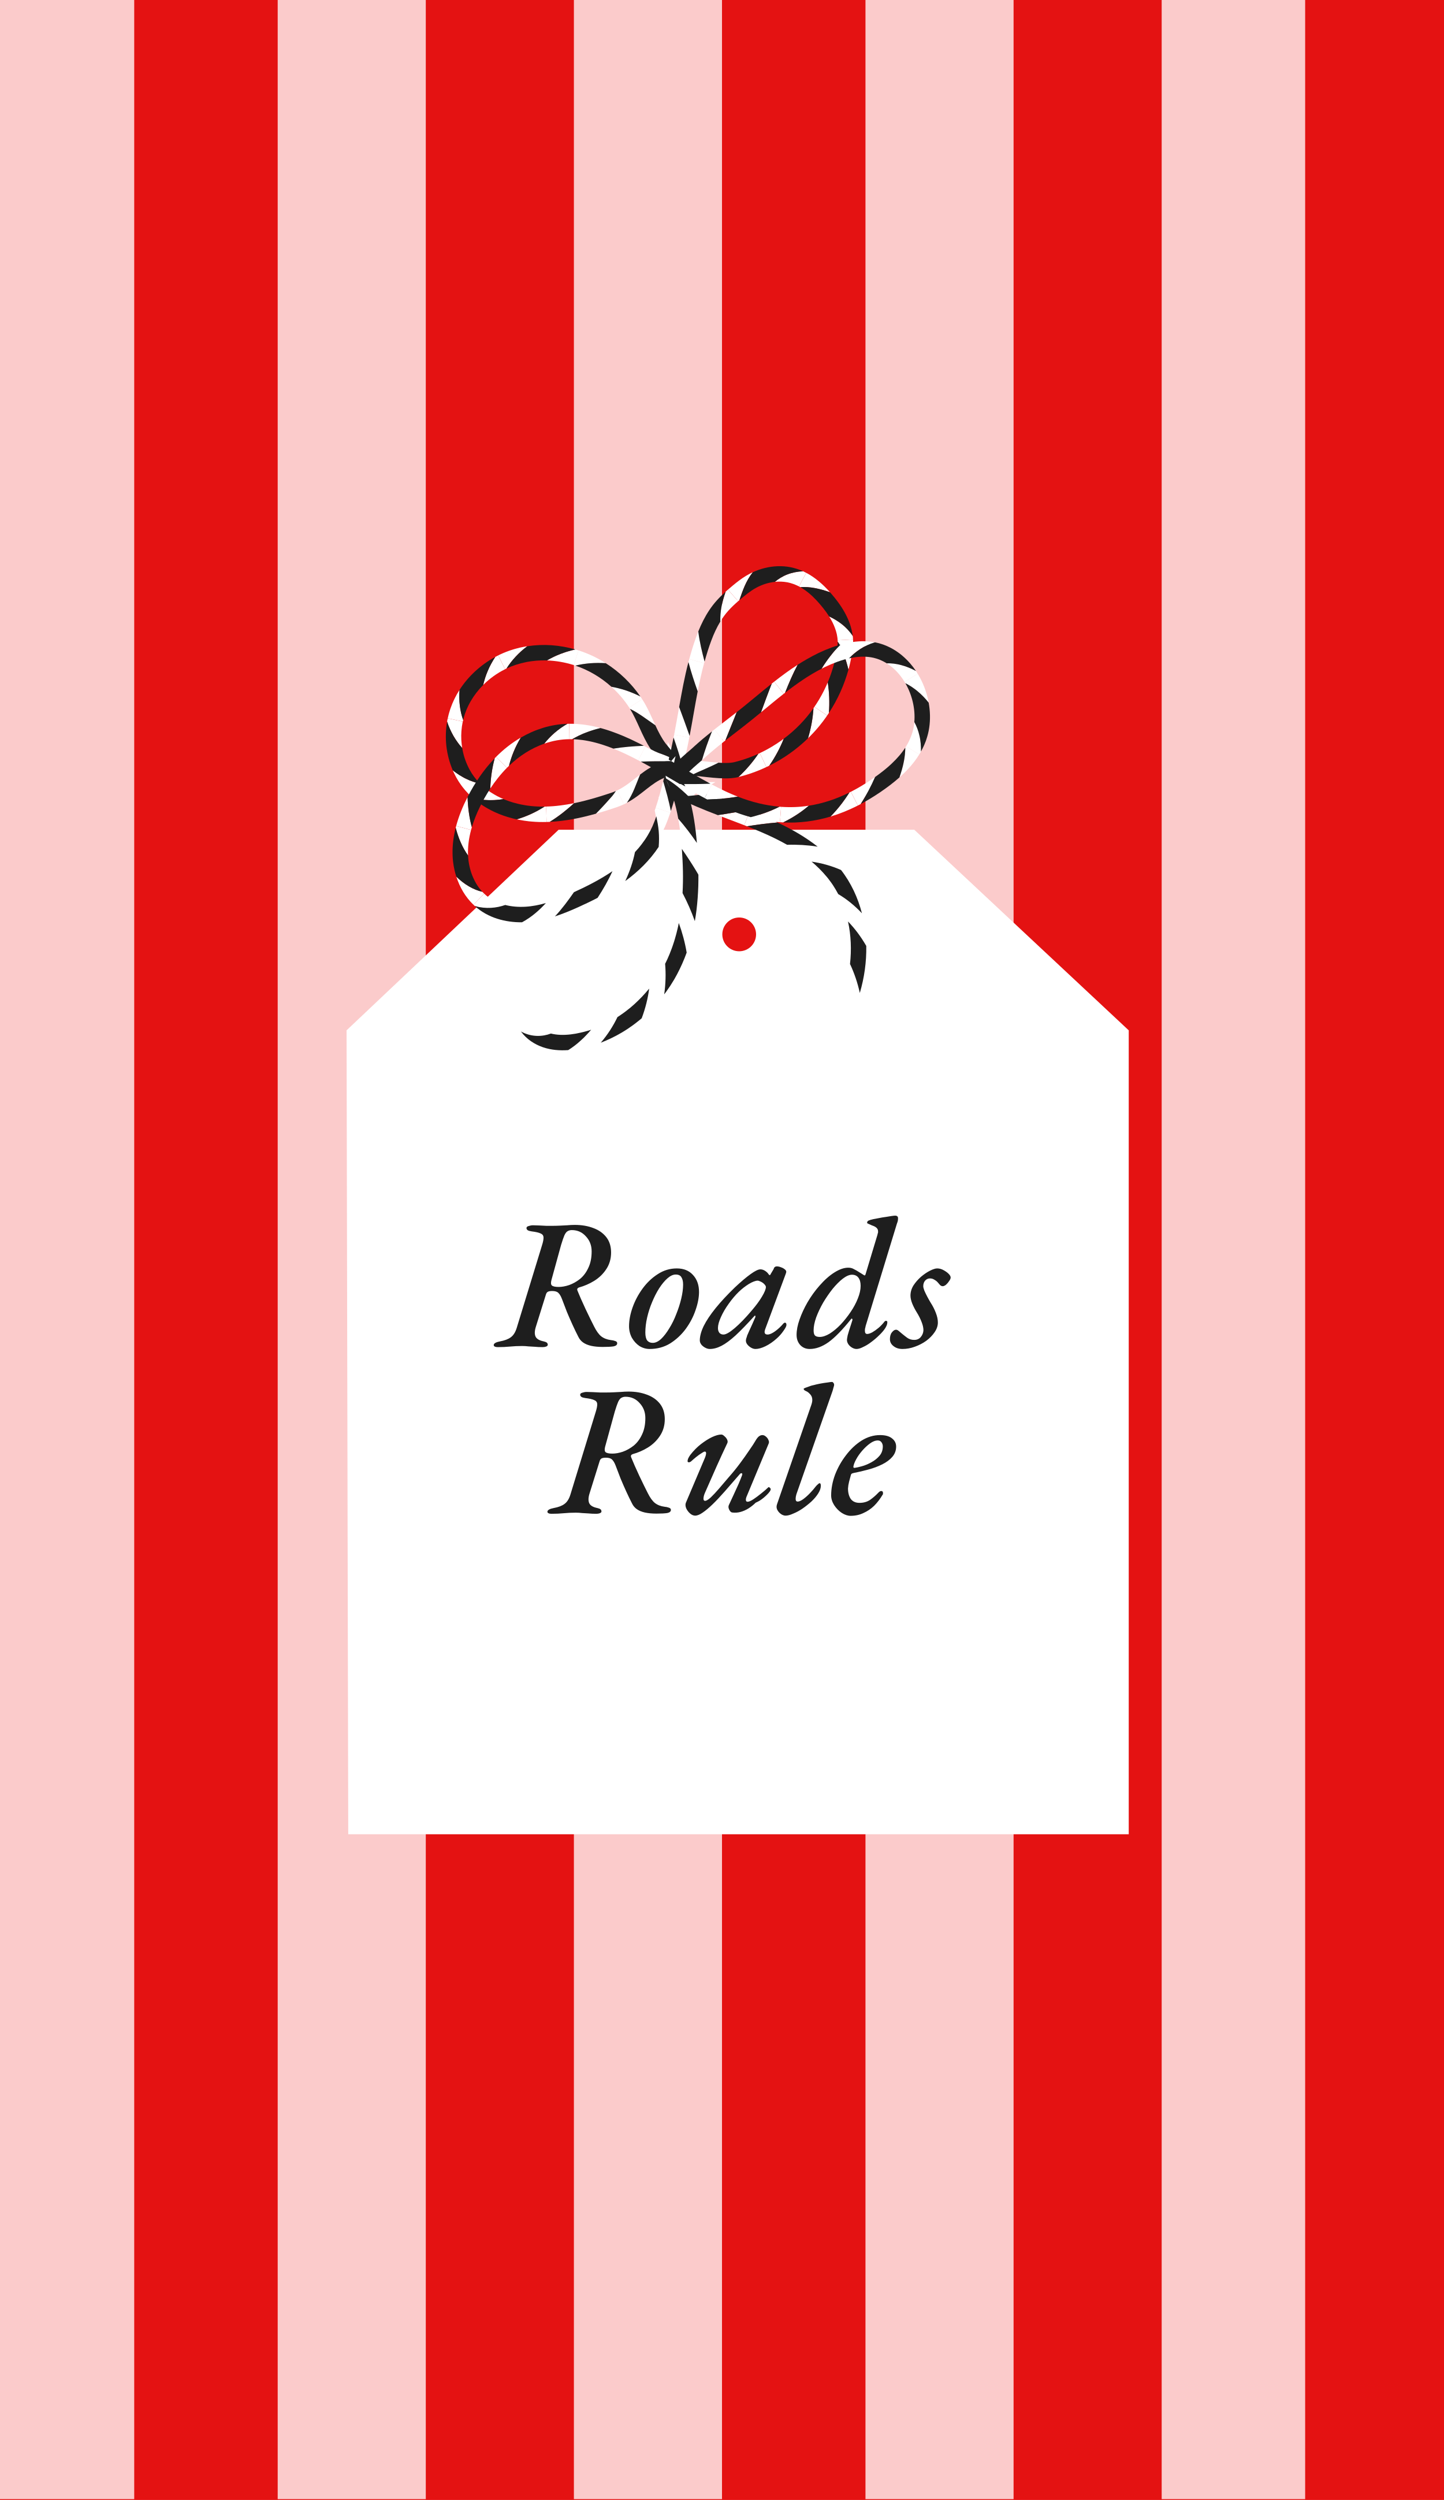
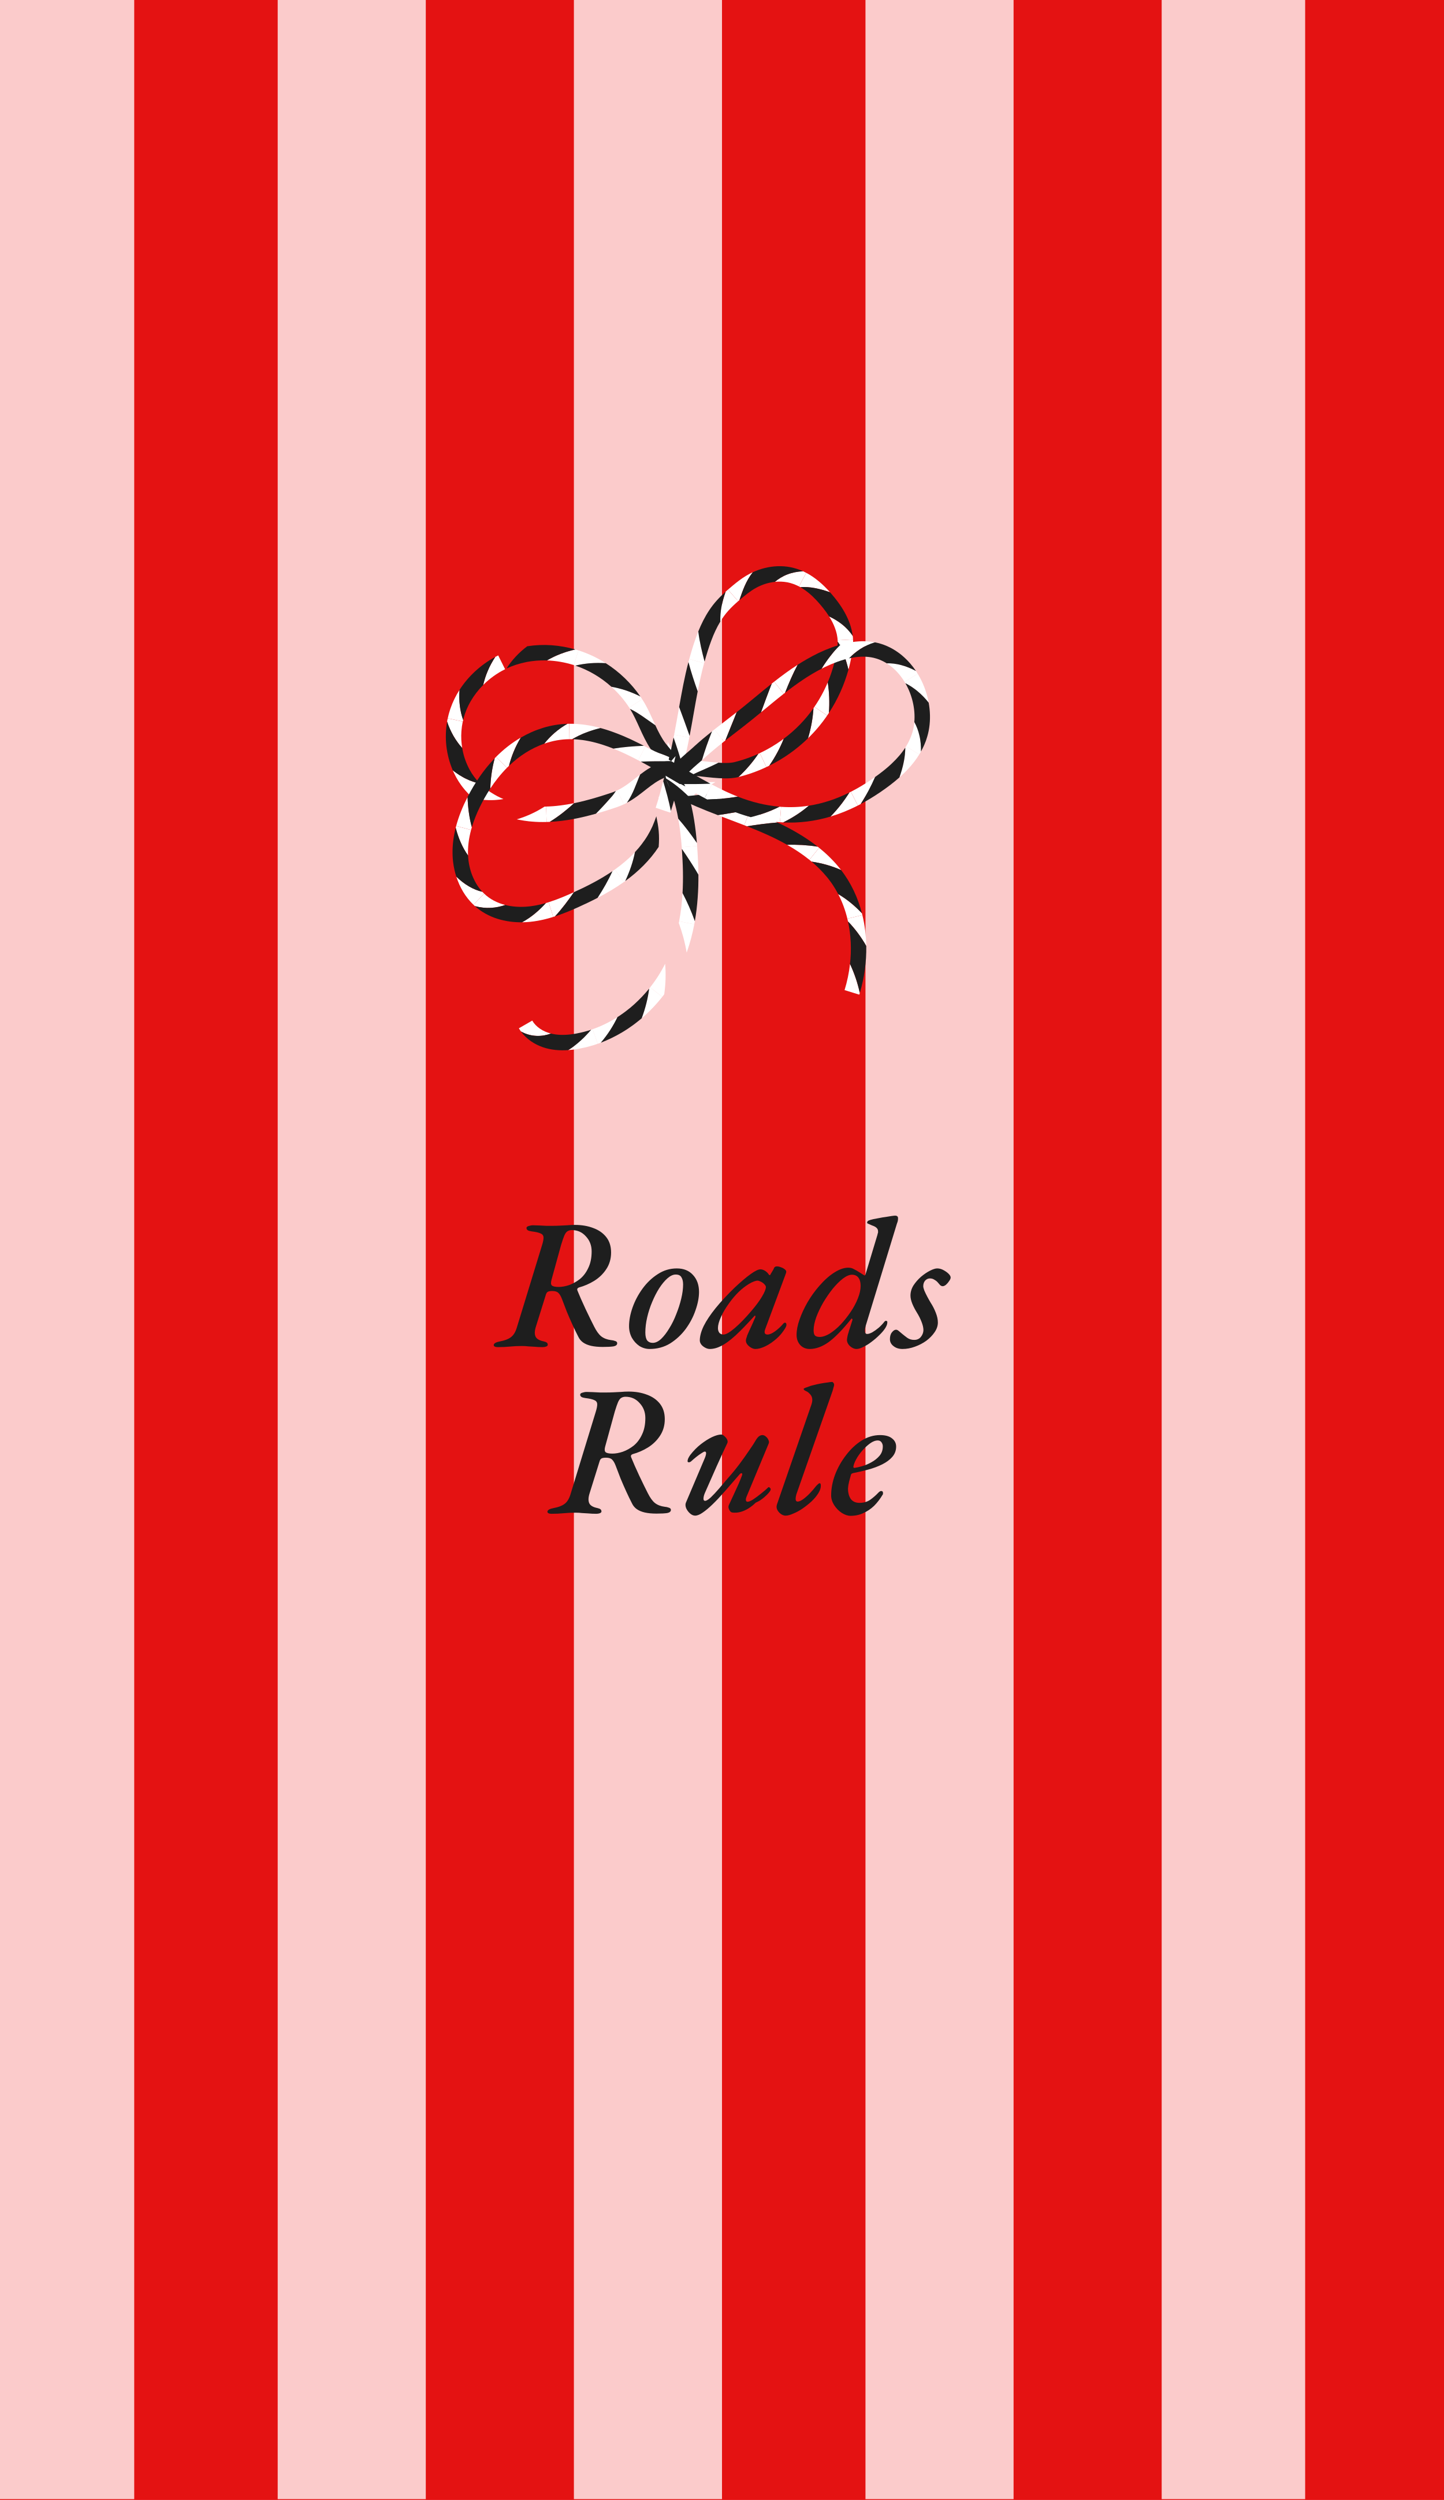
<svg xmlns="http://www.w3.org/2000/svg" width="312" height="540" viewBox="0 0 312 540" fill="none">
  <g clip-path="url(#clip0_2330_224021)">
    <rect width="315" height="540" fill="#E41212" />
    <rect x="29" y="-0.176" width="540" height="32" transform="rotate(90 29 -0.176)" fill="#FBCBCB" />
    <rect x="92" y="-0.176" width="540" height="32" transform="rotate(90 92 -0.176)" fill="#FBCBCB" />
    <rect x="156" y="-0.176" width="540" height="32" transform="rotate(90 156 -0.176)" fill="#FBCBCB" />
    <rect x="219" y="-0.176" width="540" height="32" transform="rotate(90 219 -0.176)" fill="#FBCBCB" />
    <rect x="282" y="-0.176" width="540" height="31" transform="rotate(90 282 -0.176)" fill="#FBCBCB" />
    <g filter="url(#filter0_d_2330_224021)">
-       <path d="M194.667 164.824L241 208.152L241 381.799L72.362 381.799L72 208.152L117.815 164.824L194.667 164.824ZM156.833 183.777C154.819 183.778 153.186 185.41 153.186 187.425C153.186 189.439 154.818 191.073 156.833 191.073C158.848 191.073 160.481 189.44 160.481 187.425C160.481 185.41 158.848 183.777 156.833 183.777Z" fill="white" />
-     </g>
+       </g>
    <path d="M147.582 173.121V166.824H144.248V167.207L147.582 173.121Z" fill="white" />
    <path d="M144.248 166.826H147.582V166.15L144.248 160.236V166.826Z" fill="white" />
    <path d="M142.16 172.261H148.229V168.93H147.859L142.16 172.261Z" fill="white" />
    <path d="M148.23 168.93V172.261H148.883L154.581 168.93H148.23Z" fill="white" />
    <path d="M149.531 171.319C148.948 169.275 148.179 167.255 147.149 165.34L144.213 166.918L144.373 167.223C146.178 168.288 147.916 169.704 149.531 171.319Z" fill="white" />
    <path d="M144.212 166.919L147.148 165.341C147.041 165.134 146.92 164.933 146.807 164.729C145.814 164.119 144.799 163.599 143.777 163.181C143.522 163.077 143.271 162.976 143.011 162.887L142.628 162.754C142.564 162.73 142.504 162.714 142.437 162.686L142.237 162.606C141.696 162.395 141.161 162.141 140.635 161.857C140.713 161.981 140.799 162.102 140.888 162.222L141.15 162.583C141.328 162.821 141.527 163.051 141.716 163.284L142.192 163.854L142.639 164.432C143.222 165.216 143.745 166.049 144.212 166.919Z" fill="white" />
    <path d="M141.601 156.664C141.183 155.765 140.773 154.827 140.316 153.878C139.859 152.929 139.357 151.965 138.75 151.025L135.951 152.835L136.129 153.121C137.057 153.564 137.983 154.144 138.894 154.766C139.805 155.388 140.705 156.052 141.601 156.664Z" fill="white" />
    <path d="M140.633 161.858C141.16 162.141 141.694 162.395 142.235 162.606L142.435 162.686C142.502 162.713 142.563 162.73 142.627 162.754L143.009 162.887C143.269 162.975 143.52 163.077 143.776 163.181C144.797 163.599 145.812 164.12 146.805 164.729C146.367 163.973 145.894 163.232 145.369 162.524C144.862 161.827 144.21 161.093 143.823 160.596C143.39 160.031 143.004 159.404 142.638 158.745C142.272 158.086 141.933 157.388 141.599 156.664C140.703 156.053 139.803 155.39 138.892 154.767C137.98 154.145 137.055 153.564 136.127 153.121C136.906 154.376 137.545 155.808 138.223 157.298C138.559 158.043 138.914 158.809 139.305 159.574C139.697 160.339 140.123 161.11 140.633 161.859V161.858Z" fill="#1E1E1E" />
    <path d="M135.952 152.836L138.751 151.026C138.623 150.827 138.49 150.639 138.36 150.443C137.323 149.919 136.275 149.484 135.23 149.134C134.183 148.786 133.134 148.526 132.102 148.344C133.574 149.666 134.879 151.183 135.953 152.835L135.952 152.836Z" fill="white" />
    <path d="M130.88 143.25C129.965 142.667 129.015 142.139 128.029 141.679C127.784 141.562 127.531 141.458 127.283 141.347L126.909 141.184C126.783 141.132 126.655 141.085 126.529 141.037C126.274 140.94 126.021 140.84 125.765 140.747L124.991 140.49L123.979 143.664L124.305 143.773C124.817 143.639 125.33 143.555 125.865 143.458C126.131 143.416 126.395 143.385 126.667 143.351L127.076 143.302C127.213 143.286 127.348 143.278 127.486 143.267C128.587 143.177 129.724 143.168 130.879 143.25H130.88Z" fill="white" />
    <path d="M132.102 148.345C133.133 148.528 134.182 148.786 135.23 149.136C136.275 149.486 137.322 149.921 138.36 150.445C136.38 147.575 133.821 145.121 130.883 143.251C129.727 143.17 128.589 143.179 127.489 143.269C127.351 143.28 127.217 143.288 127.079 143.303L126.67 143.352C126.399 143.386 126.133 143.418 125.869 143.46C125.333 143.557 124.821 143.641 124.309 143.774C127.177 144.728 129.844 146.318 132.103 148.347L132.102 148.345Z" fill="#1E1E1E" />
    <path d="M123.98 143.663L124.992 140.489C124.771 140.413 124.546 140.349 124.321 140.287C124.036 140.352 123.756 140.415 123.48 140.485C123.201 140.562 122.926 140.64 122.655 140.72C122.52 140.761 122.386 140.798 122.252 140.842L121.852 140.98C121.587 141.073 121.327 141.163 121.069 141.261C120.812 141.365 120.557 141.471 120.308 141.576C120.184 141.631 120.06 141.68 119.937 141.738L119.57 141.915C119.328 142.034 119.09 142.147 118.857 142.271C118.624 142.4 118.394 142.529 118.168 142.659C120.135 142.722 122.098 143.065 123.979 143.664L123.98 143.663Z" fill="white" />
-     <path d="M113.921 139.591C113.378 139.662 112.842 139.79 112.305 139.896L111.507 140.103C111.374 140.139 111.24 140.168 111.109 140.211L110.715 140.335L110.322 140.46C110.191 140.501 110.06 140.543 109.931 140.594L109.156 140.888C109.026 140.935 108.901 140.991 108.774 141.047L108.396 141.214L108.018 141.383C107.892 141.438 107.772 141.506 107.648 141.567L109.133 144.55C109.234 144.5 109.333 144.443 109.436 144.398C110.537 142.662 112.054 140.99 113.922 139.59L113.921 139.591Z" fill="white" />
    <path d="M118.169 142.66C118.394 142.531 118.623 142.402 118.858 142.273C119.091 142.148 119.329 142.035 119.571 141.916L119.938 141.74C120.061 141.681 120.185 141.632 120.309 141.577C120.559 141.472 120.812 141.366 121.07 141.262C121.327 141.163 121.587 141.074 121.852 140.981L122.253 140.843C122.387 140.799 122.52 140.762 122.656 140.721C122.927 140.641 123.202 140.564 123.48 140.486C123.757 140.416 124.037 140.353 124.322 140.288C122.643 139.806 120.915 139.498 119.169 139.372C117.423 139.252 115.66 139.326 113.922 139.594C112.054 140.994 110.536 142.667 109.436 144.402C110.782 143.769 112.209 143.31 113.68 143.018L113.956 142.961C114.047 142.942 114.142 142.932 114.234 142.917L114.791 142.831C114.975 142.798 115.163 142.786 115.35 142.766L115.911 142.708C116.099 142.694 116.286 142.688 116.474 142.677C116.662 142.669 116.85 142.651 117.039 142.652L117.604 142.65H117.886C117.981 142.65 118.075 142.657 118.169 142.66Z" fill="#1E1E1E" />
    <path d="M109.131 144.555L107.647 141.572L107.014 141.895C106.375 142.887 105.824 143.874 105.399 144.9C105.173 145.396 104.999 145.924 104.825 146.42C104.743 146.673 104.673 146.934 104.602 147.185L104.5 147.562C104.465 147.685 104.442 147.817 104.414 147.944C105.786 146.571 107.39 145.418 109.131 144.555Z" fill="white" />
    <path d="M99.288 149.018L98.857 149.728L98.749 149.906L98.651 150.089L98.457 150.458C98.185 150.943 97.971 151.458 97.74 151.965C97.635 152.224 97.54 152.486 97.441 152.745C97.393 152.876 97.34 153.005 97.296 153.137L97.173 153.538L97.051 153.94C97.012 154.075 96.965 154.207 96.936 154.343L96.744 155.159L100.005 155.856L100.081 155.531C99.378 153.608 99.117 151.374 99.291 149.016L99.288 149.018Z" fill="white" />
    <path d="M104.414 147.943C104.441 147.817 104.465 147.685 104.499 147.561L104.601 147.184C104.672 146.933 104.741 146.673 104.825 146.419C104.998 145.923 105.174 145.394 105.398 144.899C105.824 143.873 106.375 142.886 107.014 141.895C105.455 142.731 104.011 143.771 102.708 144.966C101.408 146.163 100.242 147.518 99.285 149.019C99.11 151.376 99.372 153.611 100.075 155.535L100.138 155.267C100.159 155.178 100.176 155.088 100.206 155.002L100.368 154.477L100.448 154.215C100.475 154.129 100.512 154.043 100.543 153.958L100.738 153.443C100.796 153.268 100.881 153.105 100.955 152.936L101.182 152.433C101.265 152.269 101.354 152.107 101.44 151.944L101.569 151.699C101.611 151.617 101.654 151.536 101.704 151.458C102.447 150.181 103.363 148.998 104.415 147.944L104.414 147.943Z" fill="#1E1E1E" />
    <path d="M99.997 155.856L96.737 155.16C96.676 155.392 96.647 155.631 96.603 155.866C96.958 156.992 97.455 158.041 97.994 158.994C98.283 159.472 98.557 159.927 98.884 160.356L99.118 160.674C99.196 160.779 99.273 160.882 99.361 160.983C99.531 161.185 99.699 161.381 99.866 161.572L99.763 160.86C99.736 160.621 99.723 160.382 99.701 160.144C99.693 160.024 99.676 159.905 99.674 159.785L99.667 159.425L99.659 159.065L99.655 158.886L99.663 158.706L99.693 157.987C99.709 157.748 99.742 157.511 99.764 157.272C99.777 157.153 99.785 157.033 99.804 156.916L99.864 156.563L99.924 156.208L99.953 156.032C99.965 155.973 99.981 155.915 99.994 155.857L99.997 155.856Z" fill="white" />
    <path d="M97.828 166.383L97.992 166.769L98.18 167.146C98.307 167.396 98.427 167.65 98.563 167.895L98.992 168.623L99.1 168.804C99.136 168.864 99.178 168.92 99.217 168.979L99.457 169.328C99.765 169.802 100.133 170.233 100.486 170.675C100.671 170.888 100.867 171.091 101.057 171.299C101.153 171.401 101.245 171.508 101.347 171.605L101.652 171.895L103.956 169.488L103.715 169.26C103.466 169.208 103.225 169.14 102.971 169.075L102.59 168.97C102.467 168.931 102.346 168.887 102.221 168.845C101.973 168.758 101.721 168.666 101.464 168.568C101.22 168.462 100.974 168.347 100.723 168.229L100.344 168.046L99.982 167.842C99.739 167.703 99.491 167.559 99.243 167.408C99.008 167.25 98.771 167.087 98.53 166.917C98.411 166.832 98.287 166.747 98.169 166.657L97.826 166.381L97.828 166.383Z" fill="white" />
    <path d="M99.87 161.572C99.702 161.381 99.533 161.186 99.364 160.984C99.276 160.883 99.198 160.78 99.122 160.675L98.887 160.356C98.561 159.927 98.287 159.473 97.997 158.995C97.458 158.041 96.962 156.993 96.607 155.867C96.304 157.632 96.25 159.434 96.451 161.209C96.662 162.984 97.121 164.731 97.831 166.384L98.174 166.66C98.292 166.749 98.415 166.835 98.534 166.92C98.774 167.09 99.012 167.253 99.247 167.411C99.495 167.562 99.743 167.706 99.986 167.845L100.349 168.049L100.728 168.231C100.979 168.35 101.224 168.463 101.469 168.571C101.725 168.669 101.978 168.761 102.226 168.848C102.35 168.891 102.471 168.934 102.594 168.973L102.976 169.078C103.229 169.143 103.47 169.211 103.719 169.263C103.59 169.135 103.471 168.998 103.347 168.865L103.161 168.666C103.099 168.6 103.037 168.533 102.983 168.461L102.646 168.039L102.476 167.828C102.422 167.755 102.373 167.68 102.321 167.605L102.012 167.159L101.934 167.048L101.865 166.93L101.728 166.696L101.45 166.227L101.205 165.739C100.56 164.434 100.1 163.024 99.872 161.57L99.87 161.572Z" fill="#1E1E1E" />
    <path d="M103.958 169.492L101.654 171.899C101.831 172.063 102.002 172.234 102.183 172.392C102.772 172.519 103.332 172.642 103.908 172.703L104.33 172.754L104.539 172.777L104.751 172.791C105.034 172.807 105.311 172.822 105.585 172.833C105.719 172.841 105.86 172.836 105.998 172.835L106.408 172.828L106.81 172.817C106.943 172.814 107.08 172.798 107.214 172.788C107.482 172.766 107.744 172.742 108.002 172.715C108.265 172.68 108.525 172.638 108.778 172.598C107.876 172.228 107.019 171.769 106.209 171.253L105.906 171.057C105.856 171.024 105.804 170.994 105.755 170.958L105.61 170.852L105.031 170.428L104.482 169.97L104.345 169.856C104.3 169.817 104.258 169.775 104.215 169.734L103.957 169.488L103.958 169.492Z" fill="white" />
    <path d="M111.645 176.973L112.043 177.061L112.445 177.133C112.712 177.179 112.979 177.231 113.248 177.27L114.055 177.376L114.257 177.403L114.459 177.422L114.864 177.459C115.403 177.516 115.945 177.529 116.486 177.555C117.023 177.559 117.562 177.572 118.096 177.551L118.009 174.221L117.659 174.23C116.766 174.788 115.826 175.331 114.825 175.783L114.446 175.958C114.319 176.014 114.191 176.065 114.063 176.119C113.805 176.225 113.544 176.332 113.278 176.436C113.014 176.53 112.746 176.625 112.474 176.718C112.338 176.763 112.2 176.812 112.062 176.855L111.647 176.977L111.645 176.973Z" fill="white" />
-     <path d="M108.779 172.601C108.524 172.641 108.264 172.682 108.002 172.718C107.744 172.744 107.481 172.769 107.214 172.791C107.081 172.801 106.944 172.815 106.811 172.82L106.409 172.831L105.998 172.838C105.861 172.839 105.721 172.843 105.585 172.835C105.312 172.824 105.034 172.811 104.752 172.793L104.539 172.78L104.331 172.757L103.908 172.705C103.333 172.644 102.771 172.521 102.184 172.395C103.54 173.578 105.061 174.545 106.659 175.306C106.757 175.357 106.859 175.401 106.96 175.445L107.263 175.577C107.466 175.664 107.668 175.755 107.872 175.837L108.49 176.069L108.799 176.184C108.902 176.223 109.008 176.253 109.111 176.288C109.529 176.421 109.946 176.562 110.37 176.667L111.005 176.837L111.645 176.979L112.06 176.857C112.198 176.815 112.336 176.766 112.471 176.721C112.744 176.627 113.013 176.534 113.276 176.439C113.542 176.334 113.803 176.229 114.06 176.122C114.189 176.069 114.317 176.017 114.444 175.961L114.823 175.786C115.825 175.333 116.764 174.791 117.656 174.232C117.464 174.241 117.272 174.232 117.081 174.232C116.889 174.23 116.696 174.23 116.505 174.226L115.935 174.198C115.745 174.189 115.555 174.182 115.366 174.162C114.987 174.127 114.608 174.101 114.233 174.045L113.668 173.97L113.108 173.871C112.36 173.745 111.627 173.559 110.899 173.358C110.718 173.305 110.54 173.244 110.361 173.188C110.183 173.128 110 173.08 109.826 173.011L109.299 172.813C109.211 172.78 109.122 172.749 109.035 172.714L108.779 172.602V172.601Z" fill="#1E1E1E" />
    <path d="M118.008 174.218L118.096 177.548C118.326 177.54 118.557 177.541 118.786 177.525L119.508 177.065C119.746 176.914 119.978 176.746 120.209 176.588C120.671 176.274 121.117 175.932 121.555 175.601C122.426 174.917 123.252 174.222 124.041 173.488C123.037 173.698 122.03 173.86 121.025 173.987C120.774 174.015 120.521 174.052 120.27 174.073L119.516 174.142C119.013 174.173 118.51 174.212 118.009 174.218H118.008Z" fill="white" />
    <path d="M128.768 175.756C129.768 175.474 130.76 175.174 131.741 174.857C131.987 174.779 132.232 174.699 132.476 174.618L132.842 174.497L133.026 174.437L133.118 174.406L133.219 174.37C133.761 174.188 134.29 173.965 134.806 173.722L133.37 170.715C133.274 170.764 133.174 170.807 133.075 170.85C132.941 171.065 132.796 171.268 132.646 171.479C132.569 171.582 132.49 171.682 132.41 171.784L132.288 171.938L132.152 172.093C131.79 172.505 131.426 172.918 131.056 173.325C130.317 174.145 129.558 174.955 128.769 175.754L128.768 175.756Z" fill="white" />
    <path d="M124.038 173.49C123.249 174.224 122.424 174.919 121.552 175.603C121.116 175.934 120.669 176.276 120.207 176.591C119.976 176.748 119.743 176.916 119.506 177.067L118.783 177.527C120.499 177.441 122.195 177.226 123.859 176.92C125.524 176.612 127.157 176.21 128.765 175.759C129.556 174.961 130.313 174.15 131.052 173.331C131.422 172.923 131.787 172.51 132.149 172.098L132.285 171.944L132.407 171.789C132.487 171.686 132.567 171.586 132.643 171.484C132.794 171.273 132.938 171.07 133.071 170.855C132.747 171.003 132.413 171.126 132.077 171.244L130.935 171.619C130.17 171.865 129.407 172.106 128.641 172.328C127.111 172.776 125.576 173.18 124.036 173.49H124.038Z" fill="#1E1E1E" />
    <path d="M133.371 170.719L134.807 173.726L135.137 173.566L135.46 173.397C136.138 172.405 136.64 171.386 137.07 170.373C137.502 169.357 137.866 168.34 138.322 167.295C137.438 167.967 136.63 168.636 135.825 169.223C135.019 169.81 134.217 170.324 133.372 170.722L133.371 170.719Z" fill="white" />
    <path d="M143.434 168.051C143.833 167.883 144.243 167.747 144.66 167.634C144.766 167.607 144.869 167.577 144.975 167.554L145.294 167.486C145.349 167.473 145.395 167.466 145.443 167.46L145.585 167.436C145.682 167.422 145.786 167.413 145.886 167.4C146.299 167.36 146.751 167.35 147.214 167.36C147.677 167.369 148.155 167.396 148.639 167.433L148.894 164.112L148.506 164.084C147.987 164.328 147.472 164.583 146.971 164.858C146.469 165.134 145.981 165.432 145.539 165.764C144.674 166.437 143.968 167.232 143.435 168.054L143.434 168.051Z" fill="white" />
    <path d="M138.32 167.293C137.865 168.338 137.501 169.355 137.069 170.371C136.639 171.383 136.137 172.403 135.459 173.394C136.264 172.968 137.01 172.472 137.714 171.965C138.415 171.456 139.069 170.933 139.701 170.437C140.333 169.943 140.943 169.475 141.559 169.072C142.173 168.663 142.794 168.325 143.434 168.053C143.968 167.232 144.673 166.437 145.539 165.764C145.98 165.432 146.469 165.134 146.97 164.858C147.473 164.582 147.987 164.328 148.506 164.084C148.078 164.055 147.645 164.034 147.199 164.028C146.756 164.02 146.301 164.028 145.828 164.064C145.593 164.078 145.349 164.108 145.105 164.14L144.729 164.202L144.387 164.276C143.931 164.372 143.48 164.501 143.034 164.647C142.146 164.946 141.291 165.342 140.506 165.805C139.716 166.263 138.995 166.781 138.318 167.294L138.32 167.293Z" fill="#1E1E1E" />
    <path d="M148.894 164.107L148.639 167.429L149.267 167.482C151.209 166.545 153.331 165.723 155.226 164.743C154.216 164.673 153.179 164.557 152.126 164.437C151.071 164.318 150 164.193 148.894 164.107Z" fill="white" />
    <path d="M159.552 167.838L160.329 167.633C160.458 167.597 160.588 167.566 160.716 167.527L161.1 167.41L161.867 167.173L162.624 166.909L163.003 166.777L163.377 166.631L164.124 166.338L164.859 166.019C165.105 165.913 165.35 165.807 165.589 165.687L164.169 162.674C164.064 162.724 163.959 162.778 163.851 162.825C162.667 164.579 161.234 166.273 159.551 167.84L159.552 167.838Z" fill="white" />
    <path d="M155.227 164.745C153.332 165.727 151.21 166.548 149.268 167.485C150.842 167.629 152.46 167.85 154.136 168C154.974 168.075 155.831 168.132 156.722 168.136C157.17 168.135 157.624 168.124 158.096 168.082C158.335 168.057 158.572 168.034 158.821 167.991L159.005 167.961C159.068 167.95 159.132 167.935 159.195 167.922C159.319 167.895 159.461 167.867 159.554 167.84C161.238 166.272 162.67 164.579 163.855 162.824C162.45 163.464 160.996 163.995 159.511 164.405L158.952 164.553L158.673 164.627L158.453 164.674C158.152 164.731 157.816 164.767 157.467 164.787C157.115 164.806 156.747 164.807 156.374 164.801C155.997 164.79 155.617 164.774 155.229 164.745H155.227Z" fill="#1E1E1E" />
    <path d="M164.17 162.671L165.59 165.684L166.21 165.386C166.377 165.156 166.53 164.91 166.686 164.673C166.84 164.434 166.993 164.199 167.141 163.96L167.566 163.234C167.706 162.994 167.843 162.755 167.97 162.508L168.35 161.778C168.475 161.539 168.587 161.285 168.702 161.042C168.815 160.795 168.929 160.555 169.034 160.309L169.337 159.568L168.73 160.016L168.105 160.44L167.793 160.652L167.473 160.852L166.833 161.253L166.178 161.629C166.069 161.691 165.962 161.757 165.85 161.817L165.517 161.993C165.294 162.11 165.074 162.231 164.848 162.344L164.168 162.672L164.17 162.671Z" fill="white" />
    <path d="M174.588 159.468C174.965 159.089 175.352 158.718 175.708 158.319C175.889 158.121 176.075 157.928 176.251 157.727L176.773 157.118C176.86 157.015 176.948 156.916 177.032 156.811L177.281 156.497L177.779 155.867L178.252 155.22L178.489 154.896L178.713 154.564L175.963 152.682L175.766 152.973C175.633 155.082 175.249 157.268 174.586 159.469L174.588 159.468Z" fill="white" />
    <path d="M169.338 159.573L169.035 160.313C168.929 160.56 168.816 160.8 168.702 161.046C168.587 161.289 168.476 161.544 168.35 161.782L167.97 162.512C167.842 162.76 167.706 162.998 167.567 163.238L167.141 163.964C166.993 164.203 166.841 164.439 166.687 164.677C166.531 164.914 166.377 165.16 166.211 165.39C169.287 163.867 172.125 161.868 174.586 159.47C175.25 157.269 175.634 155.084 175.766 152.973C173.993 155.497 171.815 157.725 169.339 159.572L169.338 159.573Z" fill="#1E1E1E" />
    <path d="M175.963 152.677L178.713 154.56L179.099 153.989C179.272 151.703 179.168 149.481 178.849 147.389L178.55 148.082C178.447 148.31 178.334 148.536 178.228 148.763L178.065 149.104C178.01 149.217 177.95 149.327 177.892 149.44L177.543 150.108L177.17 150.763L176.983 151.091L176.784 151.412L176.385 152.052L175.963 152.677Z" fill="white" />
    <path d="M183.323 144.65C183.459 144.134 183.6 143.618 183.709 143.095C183.765 142.834 183.832 142.574 183.878 142.311L184.024 141.521C184.076 141.259 184.111 140.993 184.149 140.728L184.207 140.331L184.236 140.132L184.251 140.033L184.262 139.922L184.302 139.471L184.319 139.246L184.324 139.021L184.331 138.57C184.331 138.42 184.318 138.271 184.312 138.121L180.982 138.301C180.987 138.402 180.997 138.504 180.997 138.605L181.2 138.902C181.268 139.003 181.34 139.108 181.396 139.214L181.576 139.541C181.606 139.598 181.637 139.653 181.665 139.712L181.744 139.898C181.95 140.392 182.17 140.902 182.349 141.418L182.628 142.204L182.877 143.003C183.049 143.544 183.183 144.089 183.324 144.649L183.323 144.65Z" fill="white" />
    <path d="M178.85 147.388C179.169 149.48 179.273 151.702 179.1 153.988C180.983 151.118 182.411 147.955 183.323 144.647C183.182 144.088 183.048 143.543 182.877 143.002L182.628 142.202L182.349 141.416C182.17 140.9 181.95 140.39 181.743 139.896L181.664 139.711C181.637 139.651 181.604 139.596 181.575 139.54L181.395 139.212C181.339 139.105 181.267 139.001 181.2 138.9L180.997 138.604L180.988 139.102L180.944 139.596L180.779 140.738C180.708 141.116 180.642 141.496 180.566 141.874C180.48 142.249 180.403 142.626 180.31 143.001C179.938 144.497 179.449 145.965 178.85 147.388Z" fill="#1E1E1E" />
    <path d="M180.983 138.302L184.312 138.122C184.304 137.995 184.299 137.866 184.29 137.738L184.244 137.359C183.554 136.319 182.737 135.483 181.87 134.803C180.998 134.124 180.082 133.591 179.15 133.152C179.413 133.559 179.642 133.978 179.86 134.399C180.067 134.823 180.265 135.25 180.418 135.684C180.586 136.116 180.701 136.555 180.807 136.991C180.892 137.428 180.968 137.867 180.983 138.302Z" fill="white" />
    <path d="M179.344 127.939C178.631 127.132 177.854 126.356 177.002 125.638C176.149 124.923 175.217 124.262 174.192 123.725L172.643 126.674C172.738 126.722 172.829 126.778 172.923 126.829C173.915 126.75 174.985 126.829 176.071 127.03C177.158 127.23 178.259 127.55 179.344 127.937V127.939Z" fill="white" />
    <path d="M179.147 133.15C180.079 133.589 180.995 134.122 181.866 134.802C182.734 135.481 183.552 136.317 184.241 137.357C184.125 136.411 183.891 135.496 183.579 134.627C183.267 133.759 182.875 132.936 182.435 132.157C181.994 131.377 181.504 130.639 180.979 129.937L180.58 129.417L180.179 128.919L179.766 128.425L179.342 127.937C178.255 127.549 177.155 127.23 176.068 127.03C174.982 126.829 173.912 126.75 172.92 126.829C174.15 127.522 175.285 128.479 176.326 129.578C176.847 130.128 177.347 130.712 177.833 131.318C178.314 131.919 178.751 132.521 179.147 133.15Z" fill="#1E1E1E" />
    <path d="M172.64 126.674L174.189 123.725C173.966 123.615 173.745 123.501 173.518 123.396C172.29 123.45 171.125 123.686 170.097 124.089C169.069 124.485 168.175 125.049 167.422 125.684L167.762 125.651L168.102 125.635C168.215 125.627 168.328 125.628 168.441 125.629C168.553 125.632 168.666 125.626 168.779 125.633C169.229 125.649 169.673 125.701 170.11 125.779C170.979 125.949 171.829 126.254 172.64 126.675V126.674Z" fill="white" />
    <path d="M162.652 123.604C162.52 123.66 162.394 123.729 162.265 123.791C162.138 123.857 162.008 123.916 161.883 123.988C161.632 124.127 161.38 124.264 161.14 124.413C160.658 124.708 160.199 125.024 159.76 125.349C159.32 125.673 158.901 126.008 158.494 126.342C158.087 126.676 157.694 127.009 157.295 127.356L159.485 129.867L159.756 129.633C159.926 129.122 160.109 128.607 160.294 128.098C160.481 127.589 160.679 127.082 160.901 126.578C161.123 126.073 161.371 125.571 161.66 125.073C161.802 124.822 161.963 124.581 162.125 124.33C162.292 124.088 162.468 123.842 162.653 123.604H162.652Z" fill="white" />
    <path d="M167.422 125.684C168.176 125.049 169.069 124.484 170.097 124.089C171.124 123.686 172.291 123.45 173.519 123.396C172.67 123.004 171.763 122.714 170.83 122.526C169.899 122.338 168.952 122.273 168.018 122.305C166.145 122.371 164.324 122.834 162.653 123.604C162.467 123.843 162.292 124.088 162.125 124.33C161.963 124.581 161.802 124.822 161.659 125.073C161.372 125.571 161.123 126.075 160.9 126.579C160.678 127.083 160.48 127.589 160.294 128.099C160.108 128.606 159.926 129.123 159.756 129.633C160.972 128.597 162.163 127.622 163.407 126.953C164.031 126.614 164.686 126.333 165.361 126.118C166.035 125.905 166.729 125.758 167.423 125.685L167.422 125.684Z" fill="#1E1E1E" />
    <path d="M159.485 129.865L157.295 127.354C157.124 127.502 156.954 127.653 156.784 127.807C156.413 128.888 156.089 129.988 155.888 131.073C155.684 132.157 155.618 133.22 155.638 134.253C155.894 133.84 156.158 133.435 156.444 133.052C156.725 132.663 157.023 132.299 157.346 131.938C157.99 131.219 158.715 130.536 159.485 129.865Z" fill="white" />
    <path d="M150.875 136.4C150.476 137.39 150.128 138.386 149.808 139.382C149.648 139.879 149.496 140.377 149.35 140.873C149.203 141.368 149.062 141.864 148.922 142.369L152.138 143.248L152.234 142.901C151.676 140.795 151.16 138.672 150.875 136.4Z" fill="white" />
    <path d="M155.638 134.254C155.618 133.221 155.683 132.158 155.888 131.073C156.09 129.989 156.412 128.888 156.783 127.807C156.149 128.38 155.522 128.986 154.925 129.645C154.628 129.975 154.338 130.317 154.06 130.674L153.658 131.212C153.525 131.392 153.404 131.579 153.276 131.762C152.782 132.501 152.341 133.265 151.943 134.041C151.545 134.818 151.197 135.608 150.875 136.401C151.159 138.673 151.675 140.796 152.234 142.901C152.669 141.361 153.132 139.839 153.68 138.384C154.223 136.925 154.865 135.533 155.637 134.255L155.638 134.254Z" fill="#1E1E1E" />
    <path d="M152.137 143.251L148.921 142.371L148.748 143.02C149.327 145.194 150.016 147.279 150.747 149.339C151.147 147.279 151.589 145.243 152.136 143.251H152.137Z" fill="white" />
    <path d="M146.739 152.722C146.387 154.725 146.042 156.714 145.658 158.685L148.931 159.32L149.002 158.951C148.273 156.85 147.503 154.794 146.739 152.721V152.722Z" fill="white" />
    <path d="M150.748 149.337C150.016 147.277 149.327 145.192 148.749 143.018C147.898 146.252 147.308 149.507 146.74 152.721C147.504 154.794 148.275 156.851 149.003 158.952C149.624 155.719 150.136 152.497 150.748 149.338V149.337Z" fill="#1E1E1E" />
    <path d="M148.934 159.317L145.662 158.682L145.537 159.316C145.898 160.347 146.248 161.385 146.579 162.438C146.745 162.964 146.907 163.494 147.062 164.027C147.14 164.294 147.217 164.562 147.292 164.831L147.404 165.235L147.517 165.63L147.716 164.852C147.784 164.589 147.846 164.326 147.912 164.063C148.04 163.536 148.161 163.009 148.279 162.481C148.513 161.427 148.73 160.372 148.934 159.318V159.317Z" fill="white" />
    <path d="M143.296 168.743C142.803 170.698 142.289 172.62 141.668 174.48L144.831 175.534C144.873 175.413 144.911 175.291 144.951 175.17C144.505 172.955 143.909 170.849 143.296 168.742V168.743Z" fill="white" />
    <path d="M147.516 165.635L147.403 165.24L147.29 164.836C147.216 164.567 147.139 164.299 147.06 164.032C146.905 163.499 146.744 162.969 146.578 162.443C146.247 161.391 145.897 160.352 145.536 159.32C145.222 160.899 144.88 162.463 144.491 164.008L143.89 166.38L143.299 168.748C143.912 170.854 144.508 172.959 144.953 175.176C145.996 171.974 146.714 168.756 147.517 165.635H147.516Z" fill="#1E1E1E" />
-     <path d="M144.831 175.533L141.668 174.479L141.465 175.076C141.574 175.6 141.677 176.13 141.766 176.665C141.815 176.936 141.85 177.193 141.889 177.464C141.93 177.735 141.954 178.004 141.979 178.279C142.075 179.378 142.07 180.52 141.973 181.683C142.601 180.727 143.162 179.721 143.637 178.668C143.76 178.407 143.864 178.136 143.977 177.871C144.086 177.605 144.178 177.352 144.28 177.092C144.473 176.575 144.656 176.055 144.831 175.534V175.533Z" fill="white" />
    <path d="M145.977 163.322C145.59 163.73 145.209 164.161 144.844 164.668C144.662 164.919 144.487 165.2 144.321 165.512C144.157 165.824 144.003 166.183 143.901 166.628C143.872 166.736 143.855 166.867 143.839 166.992C143.82 167.118 143.816 167.244 143.815 167.372C143.811 167.498 143.823 167.625 143.839 167.751L143.863 167.938L143.903 168.112L143.939 168.261C143.951 168.31 143.963 168.361 143.978 168.401L144.062 168.658C144.09 168.747 144.121 168.821 144.152 168.898L144.245 169.127C144.503 169.713 144.791 170.207 145.089 170.684L147.913 168.913C147.852 168.82 147.799 168.727 147.741 168.633C147.29 168.416 146.851 168.182 146.45 167.912C146.353 167.845 146.256 167.774 146.161 167.699C146.075 167.623 145.979 167.561 145.906 167.477C145.749 167.313 145.638 167.083 145.576 166.811C145.511 166.54 145.498 166.25 145.502 165.955C145.507 165.659 145.54 165.365 145.583 165.068C145.673 164.479 145.814 163.894 145.977 163.322Z" fill="white" />
    <path d="M147.913 168.912L145.09 170.683L145.283 170.986L145.481 171.282C146.001 171.552 146.521 171.79 147.041 172.01C147.561 172.23 148.085 172.43 148.607 172.606L149.387 172.876L150.169 173.133C150.687 173.304 151.213 173.462 151.732 173.621C151.025 172.853 150.338 172.073 149.668 171.284C149.03 170.528 148.421 169.717 147.912 168.912H147.913Z" fill="white" />
    <path d="M155.115 176.082C157.024 176.814 158.927 177.516 160.801 178.246L162.011 175.141L161.662 175.005C159.467 175.347 157.306 175.732 155.115 176.082Z" fill="white" />
    <path d="M152.587 171.488C152.05 171.561 151.505 171.636 150.964 171.699L150.146 171.794L149.325 171.876C148.776 171.934 148.218 171.973 147.653 171.992C147.089 172.01 146.517 172.011 145.932 171.984C146.69 172.436 147.446 172.837 148.239 173.212L149.378 173.733L150.522 174.233C152.05 174.888 153.587 175.494 155.117 176.081C157.309 175.732 159.47 175.346 161.664 175.004C158.599 173.819 155.543 172.724 152.589 171.488L152.587 171.488Z" fill="#1E1E1E" />
    <path d="M162.011 175.138L160.801 178.243L161.404 178.479C163.566 178.137 165.742 177.833 167.989 177.66C166.011 176.735 164.011 175.914 162.011 175.138Z" fill="white" />
    <path d="M170.061 182.479C171.765 183.44 173.385 184.52 174.887 185.723L176.979 183.129L176.673 182.887C175.546 182.697 174.421 182.594 173.325 182.522C172.218 182.467 171.138 182.446 170.061 182.48L170.061 182.479Z" fill="white" />
    <path d="M167.99 177.66C165.744 177.833 163.568 178.138 161.406 178.479C164.407 179.657 167.328 180.922 170.06 182.477C171.137 182.443 172.217 182.465 173.324 182.52C174.42 182.592 175.545 182.695 176.672 182.885C173.975 180.766 171.016 179.086 167.99 177.659L167.99 177.66Z" fill="#1E1E1E" />
    <path d="M176.976 183.13L174.884 185.724C175.048 185.849 175.204 185.984 175.361 186.117C177.451 186.43 179.602 186.983 181.721 187.929C181.635 187.816 181.55 187.702 181.463 187.59L181.191 187.263C181.009 187.046 180.83 186.826 180.643 186.612C180.259 186.197 179.887 185.77 179.481 185.379C178.691 184.572 177.844 183.834 176.976 183.128L176.976 183.13Z" fill="white" />
    <path d="M181.108 193.128C181.982 194.8 182.638 196.593 183.088 198.444L186.327 197.654L186.233 197.272C184.649 195.59 182.913 194.185 181.109 193.127L181.108 193.128Z" fill="white" />
    <path d="M181.722 187.929C179.603 186.984 177.451 186.43 175.361 186.117C176.54 187.109 177.63 188.188 178.599 189.358L178.782 189.577L178.874 189.686L178.959 189.799L179.302 190.253C179.537 190.55 179.743 190.866 179.959 191.176C180.374 191.806 180.757 192.458 181.111 193.128C182.915 194.186 184.65 195.59 186.234 197.272C186.014 196.436 185.765 195.605 185.469 194.788C185.171 193.973 184.839 193.169 184.464 192.382C184.085 191.598 183.671 190.829 183.216 190.083C182.755 189.342 182.261 188.616 181.724 187.929L181.722 187.929Z" fill="#1E1E1E" />
    <path d="M186.327 197.653L183.089 198.443C183.141 198.641 183.184 198.841 183.226 199.041C183.96 199.797 184.661 200.622 185.323 201.505C185.981 202.389 186.6 203.332 187.173 204.327C187.133 202.088 186.861 199.846 186.328 197.654L186.327 197.653Z" fill="white" />
    <path d="M183.658 208.221C183.443 210.134 183.049 212.028 182.482 213.867L185.665 214.85L185.777 214.476C185.529 213.357 185.227 212.274 184.872 211.229C184.516 210.184 184.108 209.18 183.657 208.22L183.658 208.221Z" fill="white" />
    <path d="M187.173 204.327C186.6 203.332 185.982 202.389 185.322 201.505C184.661 200.621 183.96 199.797 183.226 199.041C183.878 202.032 184.001 205.153 183.658 208.222C184.11 209.182 184.517 210.186 184.873 211.231C185.227 212.275 185.53 213.359 185.778 214.478C186.752 211.192 187.232 207.763 187.173 204.327Z" fill="#1E1E1E" />
    <path d="M114.999 220.449L112.111 222.113L112.328 222.463C112.4 222.581 112.482 222.689 112.56 222.802C113.714 223.446 114.902 223.718 116.001 223.757C117.105 223.79 118.132 223.593 119.032 223.247C118.181 223.034 117.367 222.679 116.669 222.201C115.968 221.725 115.389 221.127 114.999 220.449Z" fill="white" />
    <path d="M122.773 226.827C123.887 226.748 124.964 226.579 126.019 226.338L126.417 226.254C126.549 226.225 126.683 226.2 126.813 226.16L127.596 225.944L127.987 225.835C128.117 225.797 128.25 225.766 128.376 225.719L129.144 225.456L128.047 222.311L127.72 222.424C127.39 222.845 127.029 223.219 126.658 223.612C126.472 223.805 126.284 224.009 126.088 224.196L125.486 224.748C125.281 224.933 125.073 225.119 124.859 225.305C124.645 225.485 124.426 225.662 124.2 225.834C123.75 226.18 123.277 226.512 122.775 226.827H122.773Z" fill="white" />
    <path d="M119.032 223.248C118.132 223.593 117.106 223.791 116.001 223.757C114.902 223.72 113.714 223.448 112.561 222.802C113.157 223.633 113.897 224.327 114.7 224.892C115.103 225.171 115.523 225.42 115.954 225.64C116.387 225.856 116.832 226.041 117.286 226.2C119.112 226.828 120.994 226.95 122.775 226.827C123.277 226.513 123.751 226.18 124.201 225.834C124.426 225.661 124.645 225.484 124.86 225.305C125.073 225.119 125.282 224.933 125.486 224.748L126.089 224.196C126.285 224.009 126.473 223.805 126.659 223.612C127.03 223.219 127.39 222.845 127.72 222.424C127.539 222.483 127.361 222.554 127.178 222.604L126.628 222.756C126.26 222.854 125.898 222.971 125.523 223.038C125.151 223.114 124.78 223.197 124.409 223.271C124.035 223.338 123.663 223.39 123.293 223.434C121.814 223.606 120.359 223.582 119.032 223.249V223.248Z" fill="#1E1E1E" />
    <path d="M128.049 222.312L129.146 225.458L129.805 225.23C131.31 223.47 132.502 221.596 133.414 219.691C131.728 220.77 129.927 221.658 128.05 222.311L128.049 222.312Z" fill="white" />
    <path d="M138.65 219.944C140.279 218.554 141.767 217.005 143.093 215.328L140.476 213.264C140.404 213.356 140.335 213.45 140.262 213.541C139.987 215.642 139.459 217.794 138.65 219.944Z" fill="white" />
    <path d="M133.414 219.691C132.502 221.596 131.31 223.47 129.805 225.23C131.424 224.607 132.982 223.844 134.466 222.963L135.563 222.276C135.921 222.037 136.27 221.785 136.623 221.538C136.981 221.298 137.313 221.024 137.653 220.76L138.161 220.361C138.332 220.23 138.488 220.082 138.652 219.944C139.461 217.795 139.989 215.643 140.264 213.541C139.286 214.736 138.22 215.856 137.08 216.894L136.209 217.653C135.911 217.897 135.604 218.129 135.303 218.368C135.005 218.613 134.685 218.825 134.372 219.047L133.901 219.379C133.823 219.436 133.743 219.488 133.661 219.538L133.416 219.69L133.414 219.691Z" fill="#1E1E1E" />
    <path d="M140.479 213.263L143.095 215.327L143.516 214.781C143.84 212.51 143.898 210.291 143.713 208.182C142.813 209.979 141.726 211.683 140.48 213.263H140.479Z" fill="white" />
    <path d="M148.366 205.763C149.082 203.761 149.62 201.708 150.013 199.638L146.738 199.018L146.666 199.367C147.399 201.38 147.989 203.509 148.366 205.764V205.763Z" fill="white" />
-     <path d="M143.71 208.184C143.893 210.293 143.836 212.512 143.512 214.783C143.642 214.612 143.775 214.444 143.901 214.271L144.267 213.742L144.633 213.213C144.693 213.124 144.756 213.037 144.815 212.947L144.985 212.674L145.664 211.58L146.289 210.454C147.092 208.939 147.787 207.37 148.366 205.764C147.988 203.51 147.398 201.381 146.665 199.367L146.548 199.942C146.507 200.133 146.473 200.327 146.423 200.515L146.145 201.653C146.048 202.031 145.933 202.403 145.829 202.778C145.729 203.156 145.601 203.522 145.479 203.891C145.356 204.26 145.24 204.63 145.094 204.99C144.954 205.351 144.824 205.718 144.675 206.075L144.214 207.14C144.142 207.32 144.05 207.49 143.966 207.663L143.711 208.183L143.71 208.184Z" fill="#1E1E1E" />
    <path d="M146.735 199.016L150.01 199.637C150.058 199.415 150.088 199.192 150.128 198.97C149.375 196.831 148.473 194.819 147.474 192.908C147.354 194.966 147.117 197.009 146.734 199.016H146.735Z" fill="white" />
    <path d="M150.899 188.938C150.876 186.847 150.778 184.811 150.624 182.744L147.301 182.996L147.327 183.359C147.949 184.253 148.556 185.167 149.154 186.094L149.601 186.792L150.039 187.498L150.477 188.213C150.622 188.453 150.759 188.695 150.9 188.938H150.899Z" fill="white" />
    <path d="M147.477 192.91C148.476 194.821 149.376 196.833 150.131 198.971C150.43 197.308 150.62 195.633 150.743 193.958C150.813 193.121 150.841 192.284 150.877 191.446L150.901 190.192C150.912 189.773 150.901 189.357 150.901 188.938C150.76 188.695 150.623 188.453 150.477 188.213L150.04 187.498L149.602 186.792L149.155 186.094C148.557 185.167 147.949 184.252 147.328 183.359C147.386 184.157 147.433 184.957 147.47 185.76C147.49 186.161 147.507 186.565 147.523 186.965L147.557 188.157C147.586 189.746 147.563 191.332 147.476 192.911L147.477 192.91Z" fill="#1E1E1E" />
    <path d="M147.303 182.995L150.627 182.743L150.573 182.078C149.302 180.232 147.972 178.455 146.551 176.84C146.913 178.859 147.145 180.917 147.303 182.994V182.995Z" fill="white" />
    <path d="M146.55 176.842C147.971 178.456 149.302 180.234 150.572 182.079C150.292 178.768 149.821 175.426 148.889 172.139C147.273 170.524 145.535 169.108 143.73 168.043C145.13 170.739 145.995 173.751 146.55 176.843V176.842Z" fill="#1E1E1E" />
    <path d="M137.194 184.061C135.895 185.452 134.429 186.697 132.848 187.817L134.778 190.533L135.095 190.308C136.06 188.237 136.789 186.124 137.194 184.061Z" fill="white" />
    <path d="M142.318 182.929C142.417 181.767 142.42 180.624 142.325 179.526C142.299 179.25 142.276 178.982 142.235 178.711C142.196 178.439 142.16 178.182 142.111 177.911C142.022 177.376 141.919 176.846 141.81 176.322C141.55 177.057 141.269 177.807 140.978 178.472C140.674 179.15 140.323 179.811 139.939 180.455C139.556 181.1 139.123 181.72 138.665 182.322C138.44 182.625 138.194 182.916 137.954 183.209C137.704 183.495 137.456 183.784 137.193 184.061C136.788 186.124 136.059 188.237 135.094 190.308C137.857 188.307 140.388 185.864 142.318 182.93V182.929Z" fill="#1E1E1E" />
    <path d="M134.776 190.532L132.846 187.816C132.677 187.937 132.507 188.057 132.334 188.174C131.456 190.119 130.348 192.054 129.121 193.938C131.057 192.933 132.963 191.819 134.776 190.534V190.532Z" fill="white" />
    <path d="M124.007 192.713C122.19 193.541 120.378 194.31 118.543 194.879L119.535 198.059C119.661 198.022 119.784 197.982 119.908 197.941C121.471 196.263 122.761 194.501 124.007 192.713Z" fill="white" />
    <path d="M129.121 193.938C130.347 192.054 131.456 190.12 132.334 188.174C129.758 189.933 126.928 191.382 124.008 192.715C122.762 194.503 121.472 196.265 119.908 197.943C121.541 197.414 123.103 196.77 124.622 196.093C125.382 195.753 126.131 195.408 126.881 195.05C127.631 194.692 128.378 194.322 129.12 193.938H129.121Z" fill="#1E1E1E" />
    <path d="M119.537 198.061L118.544 194.881C118.347 194.94 118.151 195.005 117.953 195.059C117.244 195.839 116.477 196.591 115.626 197.295C114.777 197.998 113.837 198.651 112.797 199.218C113.961 199.205 115.122 199.081 116.244 198.88C117.368 198.677 118.466 198.394 119.537 198.062V198.061Z" fill="white" />
    <path d="M109.167 195.479C107.431 195.039 105.848 194.226 104.611 193.031L102.303 195.435L102.617 195.724C103.808 196.045 104.982 196.157 106.083 196.095C107.186 196.035 108.216 195.813 109.167 195.477V195.479Z" fill="white" />
    <path d="M112.795 199.218C113.835 198.652 114.775 197.998 115.624 197.295C116.476 196.592 117.242 195.84 117.951 195.059C117.214 195.271 116.473 195.452 115.732 195.587C114.989 195.723 114.248 195.817 113.512 195.859C112.037 195.942 110.557 195.833 109.165 195.478C108.214 195.813 107.184 196.035 106.081 196.096C104.98 196.158 103.806 196.045 102.615 195.725C104.015 196.986 105.702 197.905 107.449 198.452C109.2 199.007 111.011 199.234 112.795 199.218Z" fill="#1E1E1E" />
    <path d="M102.303 195.436L104.611 193.032C104.541 192.972 104.478 192.903 104.413 192.836L104.221 192.634C103.26 192.415 102.274 192.016 101.322 191.46C100.368 190.904 99.447 190.192 98.594 189.354C98.955 190.478 99.437 191.571 100.053 192.6C100.667 193.63 101.421 194.591 102.304 195.436H102.303Z" fill="white" />
    <path d="M101.129 184.784C101.043 182.961 101.292 181.094 101.782 179.272L98.561 178.41L98.459 178.793C99.037 181.043 99.935 183.125 101.129 184.785V184.784Z" fill="white" />
    <path d="M98.593 189.353C99.447 190.193 100.368 190.904 101.321 191.459C102.274 192.016 103.259 192.414 104.221 192.633C103.749 192.121 103.32 191.561 102.953 190.954C102.588 190.346 102.274 189.699 102.011 189.029C101.749 188.357 101.555 187.656 101.404 186.946C101.25 186.235 101.165 185.509 101.13 184.783C99.936 183.124 99.038 181.041 98.46 178.791C98.04 180.485 97.778 182.243 97.779 184.029C97.771 184.473 97.798 184.925 97.821 185.375L97.886 186.047C97.895 186.16 97.91 186.272 97.928 186.383L97.977 186.717L98.026 187.051L98.092 187.383L98.158 187.715L98.191 187.881L98.232 188.045L98.397 188.702L98.594 189.352L98.593 189.353Z" fill="#1E1E1E" />
    <path d="M98.562 178.409L101.783 179.271C101.834 179.075 101.887 178.879 101.948 178.685C101.388 176.661 101.104 174.438 101.023 172.166C100.015 174.138 99.151 176.215 98.562 178.409Z" fill="white" />
    <path d="M105.934 170.329C106.994 168.714 108.193 167.203 109.535 165.849L107.167 163.504L106.893 163.786C106.289 166.013 106.002 168.204 105.934 170.328V170.329Z" fill="white" />
    <path d="M101.023 172.165C101.104 174.437 101.388 176.66 101.948 178.684C102.162 177.955 102.417 177.231 102.702 176.516C102.986 175.8 103.295 175.091 103.637 174.392C103.977 173.694 104.34 172.999 104.722 172.322C105.106 171.644 105.511 170.979 105.934 170.33C106.003 168.205 106.29 166.015 106.893 163.787C104.491 166.278 102.565 169.148 101.021 172.165H101.023Z" fill="#1E1E1E" />
    <path d="M107.168 163.503L109.536 165.849C109.678 165.701 109.828 165.563 109.974 165.419C110.492 163.382 111.314 161.32 112.525 159.326C110.552 160.472 108.754 161.901 107.168 163.502V163.503Z" fill="white" />
    <path d="M117.594 160.637C118.473 160.33 119.372 160.089 120.28 159.926C121.189 159.761 122.104 159.675 123.033 159.669L122.995 156.338L122.592 156.347C122.464 156.42 122.339 156.488 122.213 156.567L121.842 156.802C121.598 156.961 121.359 157.11 121.125 157.282C120.659 157.61 120.218 157.962 119.802 158.32C118.968 159.042 118.235 159.823 117.594 160.637Z" fill="white" />
    <path d="M112.526 159.326C111.315 161.32 110.492 163.382 109.975 165.419C110.527 164.893 111.097 164.384 111.694 163.917C112.29 163.451 112.907 163.009 113.546 162.605C114.187 162.204 114.846 161.835 115.521 161.502C116.198 161.173 116.891 160.886 117.595 160.636C118.237 159.822 118.97 159.04 119.803 158.319C120.22 157.96 120.661 157.608 121.127 157.281C121.359 157.109 121.599 156.96 121.844 156.801L122.215 156.566C122.339 156.487 122.466 156.419 122.594 156.346L122.262 156.355L121.929 156.378L121.264 156.427C120.821 156.479 120.377 156.527 119.939 156.606C119.062 156.754 118.194 156.951 117.35 157.214C116.505 157.475 115.675 157.777 114.871 158.133C114.067 158.491 113.285 158.89 112.527 159.327L112.526 159.326Z" fill="#1E1E1E" />
    <path d="M122.995 156.336L123.033 159.667C123.232 159.658 123.432 159.667 123.631 159.672C124.073 159.396 124.538 159.157 125.02 158.913C125.261 158.801 125.506 158.689 125.756 158.577L125.943 158.493L126.132 158.417L126.515 158.265C127.541 157.865 128.629 157.523 129.745 157.254C127.581 156.662 125.306 156.315 122.994 156.337L122.995 156.336Z" fill="white" />
    <path d="M132.541 161.706C133.448 162.067 134.343 162.465 135.236 162.889C135.681 163.104 136.129 163.311 136.57 163.54C137.013 163.764 137.457 163.985 137.896 164.22L139.448 161.272L139.114 161.096C136.876 161.183 134.655 161.357 132.541 161.706Z" fill="white" />
    <path d="M129.747 157.256C128.631 157.525 127.544 157.865 126.516 158.266L126.134 158.418L125.945 158.495L125.757 158.578C125.507 158.69 125.263 158.803 125.022 158.915C124.54 159.16 124.076 159.398 123.633 159.673C124.378 159.681 125.129 159.758 125.878 159.853C126.252 159.912 126.626 159.962 127 160.04C127.187 160.077 127.374 160.106 127.56 160.151L128.119 160.278C128.306 160.317 128.491 160.372 128.677 160.419C128.862 160.469 129.049 160.513 129.233 160.569C129.603 160.679 129.975 160.784 130.341 160.909C131.079 161.143 131.809 161.419 132.537 161.704C134.651 161.354 136.872 161.181 139.11 161.093C138.37 160.714 137.628 160.334 136.87 159.977L136.304 159.706L135.73 159.446C135.349 159.268 134.957 159.108 134.572 158.938C133.79 158.616 133.004 158.299 132.197 158.021C131.798 157.873 131.387 157.75 130.981 157.615L130.365 157.431C130.159 157.369 129.954 157.309 129.743 157.257L129.747 157.256Z" fill="#1E1E1E" />
    <path d="M139.447 161.27L137.895 164.218L138.461 164.517C140.637 164.422 142.856 164.419 145.072 164.432C143.231 163.35 141.365 162.279 139.447 161.27Z" fill="white" />
    <path d="M146.88 169.364C148.639 170.396 150.42 171.423 152.247 172.394L153.811 169.453L153.49 169.279C151.314 169.374 149.095 169.377 146.879 169.364H146.88Z" fill="white" />
    <path d="M145.074 164.431C142.859 164.418 140.639 164.421 138.463 164.517C141.285 166.03 144.056 167.705 146.881 169.366C149.095 169.379 151.315 169.376 153.491 169.282C150.669 167.773 147.898 166.089 145.074 164.433V164.431Z" fill="#1E1E1E" />
    <path d="M153.812 169.453L152.248 172.395C152.444 172.5 152.643 172.6 152.84 172.703C153.4 172.681 153.956 172.659 154.514 172.621C155.069 172.586 155.621 172.552 156.173 172.497L156.992 172.418L157.806 172.317C158.343 172.254 158.881 172.16 159.407 172.075C158.933 171.885 158.458 171.698 157.991 171.49C157.52 171.292 157.056 171.071 156.592 170.856C156.127 170.637 155.662 170.399 155.197 170.173L153.812 169.454V169.453Z" fill="white" />
    <path d="M162.215 176.509C163.239 176.795 164.285 177.017 165.336 177.207L166.129 177.337C166.393 177.378 166.66 177.407 166.925 177.442L167.324 177.493L167.724 177.531C167.991 177.555 168.258 177.583 168.526 177.602L168.766 174.28C168.649 174.274 168.533 174.26 168.417 174.25L167.699 174.602C167.457 174.713 167.212 174.82 166.963 174.928L166.589 175.091L166.211 175.24L165.441 175.536C165.182 175.628 164.921 175.716 164.656 175.806L164.257 175.939C164.124 175.981 163.991 176.02 163.856 176.06L163.042 176.298C162.768 176.372 162.494 176.44 162.216 176.51L162.215 176.509Z" fill="white" />
    <path d="M159.404 172.075C158.879 172.161 158.341 172.254 157.804 172.317L156.989 172.418L156.17 172.497C155.618 172.552 155.068 172.586 154.511 172.622C153.952 172.659 153.398 172.682 152.838 172.704C153.574 173.091 154.323 173.459 155.076 173.825C155.459 174.002 155.839 174.184 156.226 174.356C156.615 174.523 157.001 174.696 157.392 174.857C158.957 175.503 160.567 176.062 162.216 176.509C162.493 176.439 162.768 176.371 163.041 176.297L163.856 176.059C163.99 176.019 164.124 175.981 164.257 175.938L164.656 175.805C164.92 175.716 165.181 175.627 165.44 175.535L166.211 175.24L166.588 175.09L166.963 174.928C167.212 174.819 167.456 174.713 167.698 174.601L168.416 174.249C165.35 173.987 162.317 173.218 159.405 172.074L159.404 172.075Z" fill="#1E1E1E" />
    <path d="M168.765 174.279L168.525 177.601L169.217 177.64C169.345 177.577 169.474 177.517 169.602 177.451L169.983 177.251C170.236 177.117 170.485 176.986 170.73 176.847C171.221 176.56 171.698 176.284 172.159 175.974C173.084 175.378 173.947 174.719 174.751 174.039C173.762 174.186 172.766 174.291 171.767 174.328C170.768 174.362 169.767 174.35 168.767 174.279H168.765Z" fill="white" />
    <path d="M179.438 176.388C180.462 176.076 181.47 175.72 182.459 175.321C183.442 174.912 184.416 174.48 185.356 173.992L183.841 171.023L183.525 171.183C183.454 171.297 183.383 171.412 183.31 171.524L183.088 171.857L182.633 172.53L182.156 173.19L181.91 173.522C181.828 173.632 181.742 173.737 181.657 173.846L181.138 174.497C180.961 174.711 180.778 174.92 180.593 175.134C180.226 175.566 179.835 175.969 179.438 176.389V176.388Z" fill="white" />
    <path d="M174.751 174.039C173.947 174.72 173.084 175.379 172.159 175.974C171.697 176.285 171.22 176.56 170.73 176.847C170.485 176.986 170.236 177.117 169.984 177.251L169.602 177.451C169.475 177.517 169.347 177.577 169.217 177.64L169.539 177.658L169.862 177.665L170.509 177.679C170.725 177.685 170.94 177.675 171.156 177.673C171.371 177.669 171.587 177.668 171.804 177.661C172.666 177.621 173.528 177.563 174.385 177.45C176.099 177.236 177.792 176.879 179.439 176.385C179.838 175.965 180.228 175.564 180.595 175.13C180.779 174.917 180.961 174.709 181.139 174.493L181.658 173.842C181.743 173.734 181.828 173.628 181.912 173.518L182.157 173.186L182.635 172.527L183.089 171.854L183.312 171.521C183.385 171.408 183.455 171.293 183.526 171.18C182.132 171.873 180.7 172.478 179.232 172.956C177.766 173.437 176.268 173.801 174.751 174.037V174.039Z" fill="#1E1E1E" />
    <path d="M183.844 171.023L185.358 173.991C185.561 173.888 185.766 173.789 185.965 173.678C187.199 171.761 188.212 169.806 189.078 167.834C188.871 167.985 188.655 168.127 188.444 168.274L188.126 168.491L187.805 168.702L187.163 169.124L186.511 169.527L186.185 169.729L185.854 169.922L185.192 170.306L184.52 170.67C184.408 170.73 184.297 170.793 184.185 170.851L183.845 171.023H183.844Z" fill="white" />
    <path d="M194.334 167.926C194.738 167.575 195.125 167.197 195.515 166.822L196.082 166.235C196.178 166.139 196.27 166.038 196.36 165.934L196.632 165.628L196.903 165.32L197.163 164.999C197.334 164.783 197.514 164.576 197.674 164.348C197.837 164.122 198.002 163.9 198.162 163.672L198.617 162.967L195.779 161.221L195.597 161.501V161.888C195.596 162.019 195.583 162.145 195.576 162.276C195.559 162.534 195.542 162.801 195.513 163.066C195.48 163.328 195.443 163.595 195.403 163.865C195.385 164.001 195.361 164.134 195.334 164.268L195.254 164.671L195.17 165.079C195.14 165.216 195.105 165.348 195.072 165.483C195.003 165.752 194.935 166.029 194.857 166.301L194.61 167.115C194.526 167.391 194.428 167.654 194.334 167.927V167.926Z" fill="white" />
    <path d="M189.075 167.834C188.21 169.805 187.196 171.76 185.963 173.678C187.463 172.88 188.908 171.991 190.298 171.042C191.684 170.092 193.047 169.076 194.334 167.927C194.428 167.653 194.526 167.391 194.609 167.114L194.857 166.3C194.935 166.028 195.003 165.753 195.072 165.483C195.105 165.348 195.141 165.215 195.169 165.079L195.254 164.67L195.334 164.267C195.361 164.134 195.384 164.001 195.403 163.864C195.443 163.594 195.478 163.328 195.513 163.066C195.542 162.8 195.557 162.534 195.576 162.275C195.583 162.144 195.596 162.019 195.596 161.888V161.5C194.808 162.733 193.803 163.862 192.695 164.911L192.488 165.109L192.274 165.301L191.844 165.685L191.4 166.058C191.252 166.183 191.106 166.308 190.951 166.427C190.647 166.668 190.343 166.911 190.028 167.142C189.718 167.38 189.398 167.606 189.078 167.835L189.075 167.834Z" fill="#1E1E1E" />
    <path d="M195.777 161.221L198.615 162.968C198.682 162.868 198.742 162.763 198.801 162.658L198.98 162.342L198.99 161.899C198.992 161.753 198.983 161.601 198.979 161.454C198.965 161.158 198.957 160.872 198.93 160.585C198.898 160.295 198.862 160.012 198.823 159.735C198.807 159.598 198.779 159.459 198.75 159.32L198.662 158.912C198.428 157.839 198.041 156.854 197.559 155.969C197.551 156.085 197.54 156.202 197.523 156.317L197.48 156.664C197.439 156.893 197.409 157.124 197.355 157.348C197.33 157.461 197.311 157.575 197.281 157.687L197.194 158.022C197.132 158.244 197.053 158.463 196.985 158.685C196.682 159.562 196.274 160.41 195.778 161.221H195.777Z" fill="white" />
    <path d="M200.657 151.777C200.458 150.675 200.161 149.605 199.763 148.558C199.368 147.509 198.875 146.5 198.29 145.543L195.447 147.284C195.509 147.375 195.563 147.473 195.616 147.569C195.84 147.687 196.074 147.805 196.297 147.936C196.518 148.069 196.742 148.207 196.969 148.35C197.189 148.497 197.403 148.652 197.625 148.812L197.791 148.933L197.949 149.06L198.268 149.319C199.121 150.025 199.923 150.844 200.657 151.778V151.777Z" fill="white" />
    <path d="M197.558 155.969C198.04 156.853 198.427 157.839 198.661 158.913L198.749 159.32C198.778 159.458 198.807 159.598 198.822 159.735C198.861 160.012 198.897 160.295 198.929 160.585C198.957 160.873 198.965 161.158 198.978 161.454C198.982 161.601 198.991 161.753 198.989 161.9L198.979 162.343C199.21 161.955 199.398 161.539 199.597 161.13C199.648 161.029 199.691 160.924 199.733 160.817L199.862 160.499L199.99 160.181L200.054 160.022L200.107 159.859C200.248 159.421 200.397 158.988 200.502 158.538C200.564 158.316 200.602 158.09 200.652 157.866C200.699 157.64 200.731 157.414 200.77 157.188C201.041 155.375 200.975 153.544 200.656 151.781C199.922 150.848 199.121 150.027 198.267 149.322L197.948 149.062L197.79 148.936L197.624 148.815C197.403 148.655 197.188 148.499 196.968 148.353C196.741 148.21 196.518 148.072 196.296 147.939C196.073 147.808 195.839 147.69 195.615 147.572C196.349 148.835 196.89 150.205 197.224 151.642C197.557 153.072 197.68 154.542 197.555 155.971L197.558 155.969Z" fill="#1E1E1E" />
    <path d="M195.448 147.283L198.291 145.542L197.902 144.932C196.848 144.368 195.77 143.938 194.704 143.656L194.305 143.557C194.173 143.525 194.043 143.494 193.908 143.473C193.64 143.426 193.379 143.382 193.121 143.346C192.856 143.321 192.598 143.3 192.345 143.283C192.092 143.269 191.834 143.279 191.59 143.281C193.138 144.251 194.46 145.66 195.448 147.283Z" fill="white" />
    <path d="M189.043 138.742C188.467 138.64 187.888 138.559 187.313 138.533L187.096 138.52L186.88 138.516L186.45 138.508C186.166 138.517 185.878 138.514 185.597 138.538C185.029 138.567 184.472 138.639 183.919 138.722C183.369 138.814 182.824 138.921 182.291 139.055L183.089 142.29L183.419 142.211C184.146 141.478 184.954 140.794 185.88 140.189C186.806 139.595 187.856 139.084 189.042 138.742H189.043Z" fill="white" />
    <path d="M191.592 143.285C191.836 143.282 192.094 143.272 192.347 143.287C192.6 143.303 192.857 143.325 193.123 143.35C193.381 143.386 193.642 143.43 193.91 143.477C194.045 143.498 194.175 143.529 194.306 143.561L194.705 143.66C195.772 143.942 196.85 144.372 197.904 144.936C197.777 144.749 197.642 144.567 197.511 144.384L197.312 144.11L197.099 143.844C196.955 143.669 196.818 143.489 196.668 143.319L196.209 142.814L196.093 142.688L195.971 142.568L195.727 142.328C195.563 142.169 195.402 142.008 195.224 141.861L194.702 141.412L194.15 140.995C192.662 139.904 190.903 139.099 189.045 138.744C187.859 139.085 186.81 139.596 185.883 140.191C184.956 140.795 184.149 141.479 183.422 142.213C184.872 141.882 186.332 141.753 187.719 141.913C188.066 141.95 188.407 142.012 188.742 142.086C188.828 142.102 188.909 142.126 188.991 142.151L189.238 142.221L189.485 142.29C189.567 142.314 189.646 142.348 189.727 142.377C189.887 142.44 190.05 142.494 190.209 142.559L190.68 142.778C190.84 142.844 190.987 142.94 191.142 143.021C191.294 143.107 191.449 143.185 191.593 143.287L191.592 143.285Z" fill="#1E1E1E" />
    <path d="M183.088 142.287L182.291 139.053C182.059 139.106 181.835 139.173 181.607 139.232C181.188 139.64 180.793 140.053 180.419 140.478C180.326 140.585 180.233 140.688 180.143 140.797L179.876 141.125L179.357 141.775C179.014 142.196 178.7 142.658 178.391 143.099C178.238 143.322 178.086 143.538 177.94 143.764L177.516 144.449L178.191 144.104L178.88 143.793L179.569 143.481L180.27 143.207L180.972 142.931C181.206 142.851 181.439 142.765 181.675 142.691C182.145 142.536 182.617 142.404 183.09 142.285L183.088 142.287Z" fill="white" />
    <path d="M172.34 143.595C170.572 144.733 168.898 145.974 167.275 147.247L169.335 149.867L169.622 149.643C170.42 147.617 171.283 145.596 172.34 143.594V143.595Z" fill="white" />
    <path d="M177.516 144.452L177.941 143.767C178.086 143.542 178.24 143.325 178.392 143.102C178.701 142.661 179.014 142.199 179.358 141.778L179.877 141.128L180.143 140.8C180.233 140.691 180.327 140.588 180.42 140.481C180.793 140.055 181.189 139.643 181.608 139.234C180.763 139.472 179.934 139.751 179.142 140.075L178.541 140.31C178.441 140.35 178.34 140.388 178.241 140.429L177.948 140.561L176.776 141.091C175.24 141.842 173.762 142.687 172.339 143.596C171.281 145.597 170.419 147.619 169.621 149.645C170.882 148.656 172.166 147.718 173.477 146.841L173.969 146.513L174.215 146.35L174.465 146.194L175.466 145.577C176.145 145.193 176.817 144.792 177.514 144.452H177.516Z" fill="#1E1E1E" />
    <path d="M169.334 149.866L167.274 147.246C167.098 147.382 166.928 147.521 166.754 147.658C165.931 149.729 165.191 151.792 164.422 153.866C166.067 152.51 167.688 151.157 169.332 149.866H169.334Z" fill="white" />
    <path d="M159.175 153.826C158.398 154.444 157.584 155.061 156.781 155.681C155.975 156.301 155.166 156.927 154.359 157.563L156.427 160.176L156.715 159.948C157.113 158.929 157.529 157.907 157.945 156.886C158.36 155.865 158.787 154.842 159.175 153.824V153.826Z" fill="white" />
    <path d="M164.423 153.87C165.192 151.796 165.931 149.733 166.756 147.662C164.165 149.715 161.701 151.849 159.177 153.829C158.788 154.846 158.36 155.869 157.947 156.891C157.53 157.912 157.115 158.934 156.717 159.953C157.985 158.957 159.278 157.972 160.575 156.969C161.884 155.951 163.162 154.912 164.424 153.871L164.423 153.87Z" fill="#1E1E1E" />
    <path d="M156.428 160.177L154.36 157.564L153.841 157.976C153.432 159.014 153.037 160.054 152.673 161.094C152.491 161.615 152.315 162.135 152.148 162.656C152.066 162.917 151.983 163.174 151.906 163.435C151.824 163.697 151.766 163.943 151.641 164.24L151.812 164.086L151.961 163.949L152.246 163.688C152.436 163.514 152.631 163.343 152.823 163.171C153.211 162.829 153.602 162.49 154 162.155C154.794 161.485 155.606 160.828 156.43 160.177H156.428Z" fill="white" />
    <path d="M151.639 164.238C151.765 163.941 151.823 163.695 151.905 163.433C151.983 163.172 152.065 162.915 152.147 162.654C152.313 162.134 152.488 161.613 152.672 161.093C153.037 160.052 153.432 159.011 153.84 157.975C152.547 159.004 151.267 160.073 150.026 161.2L149.565 161.622C149.448 161.73 149.299 161.859 149.151 161.985L148.217 162.786C147.581 163.338 146.942 163.915 146.321 164.565C146.159 165.137 146.018 165.722 145.928 166.31C145.885 166.608 145.852 166.901 145.846 167.198C145.842 167.492 145.855 167.783 145.92 168.054C145.981 168.326 146.093 168.556 146.25 168.72C146.323 168.803 146.419 168.865 146.505 168.942C146.6 169.016 146.698 169.087 146.794 169.154C147.197 169.425 147.636 169.658 148.086 169.876C147.906 169.57 147.743 169.265 147.629 168.994C147.572 168.861 147.528 168.734 147.506 168.647L147.499 168.618C147.499 168.618 147.498 168.612 147.496 168.609C147.491 168.603 147.498 168.607 147.496 168.605C147.49 168.605 147.498 168.605 147.496 168.605C147.488 168.627 147.508 168.556 147.536 168.476C147.558 168.43 147.57 168.387 147.601 168.331C147.616 168.305 147.626 168.279 147.642 168.251L147.692 168.165C147.828 167.93 148.026 167.665 148.247 167.403C148.692 166.874 149.235 166.346 149.805 165.828C150.091 165.57 150.387 165.312 150.689 165.052C150.995 164.789 151.3 164.535 151.637 164.237L151.639 164.238Z" fill="#1E1E1E" />
    <path d="M107.555 290.984C107.262 290.984 107.048 290.944 106.915 290.864C106.755 290.811 106.675 290.691 106.675 290.504C106.728 290.158 107.182 289.904 108.035 289.744C109.048 289.558 109.822 289.264 110.355 288.864C110.915 288.464 111.342 287.798 111.635 286.864L117.075 269.104C117.342 268.278 117.462 267.664 117.435 267.264C117.408 266.864 117.195 266.584 116.795 266.424C116.395 266.238 115.755 266.091 114.875 265.984C114.502 265.931 114.222 265.851 114.035 265.744C113.848 265.611 113.755 265.451 113.755 265.264C113.755 265.051 113.915 264.904 114.235 264.824C114.555 264.718 114.862 264.664 115.155 264.664C115.502 264.664 115.942 264.678 116.475 264.704C117.035 264.731 117.568 264.758 118.075 264.784C118.608 264.784 119.022 264.784 119.315 264.784C119.875 264.784 120.422 264.771 120.955 264.744C121.488 264.718 122.022 264.691 122.555 264.664C123.115 264.611 123.662 264.584 124.195 264.584C125.688 264.584 127.022 264.811 128.195 265.264C129.368 265.691 130.302 266.344 130.995 267.224C131.688 268.104 132.035 269.211 132.035 270.544C132.035 271.904 131.688 273.104 130.995 274.144C130.328 275.158 129.462 275.998 128.395 276.664C127.355 277.304 126.248 277.784 125.075 278.104C124.755 278.238 124.648 278.451 124.755 278.744C124.968 279.251 125.222 279.851 125.515 280.544C125.835 281.238 126.168 281.971 126.515 282.744C126.888 283.518 127.235 284.238 127.555 284.904C127.875 285.544 128.142 286.078 128.355 286.504C128.862 287.518 129.382 288.238 129.915 288.664C130.475 289.091 131.168 289.358 131.995 289.464C132.342 289.491 132.648 289.558 132.915 289.664C133.208 289.744 133.355 289.904 133.355 290.144C133.355 290.491 133.088 290.718 132.555 290.824C132.022 290.904 131.248 290.944 130.235 290.944C129.275 290.944 128.435 290.864 127.715 290.704C127.022 290.544 126.448 290.304 125.995 289.984C125.542 289.664 125.195 289.251 124.955 288.744C124.555 287.971 124.142 287.118 123.715 286.184C123.288 285.251 122.875 284.304 122.475 283.344C122.102 282.384 121.755 281.478 121.435 280.624C121.195 279.984 120.928 279.531 120.635 279.264C120.368 278.998 119.928 278.864 119.315 278.864C118.835 278.864 118.502 278.931 118.315 279.064C118.155 279.171 118.035 279.358 117.955 279.624L115.795 286.544C115.502 287.451 115.475 288.171 115.715 288.704C115.955 289.211 116.542 289.558 117.475 289.744C117.822 289.824 118.048 289.918 118.155 290.024C118.288 290.131 118.355 290.291 118.355 290.504C118.328 290.664 118.208 290.784 117.995 290.864C117.782 290.944 117.528 290.984 117.235 290.984C116.595 290.984 116.022 290.958 115.515 290.904C115.035 290.878 114.582 290.851 114.155 290.824C113.728 290.771 113.275 290.744 112.795 290.744C111.862 290.744 110.995 290.784 110.195 290.864C109.395 290.944 108.515 290.984 107.555 290.984ZM120.715 277.984C121.408 277.984 122.155 277.851 122.955 277.584C123.782 277.291 124.568 276.851 125.315 276.264C126.062 275.651 126.662 274.851 127.115 273.864C127.595 272.878 127.835 271.691 127.835 270.304C127.835 269.024 127.422 267.944 126.595 267.064C125.795 266.158 124.782 265.704 123.555 265.704C123.208 265.704 122.902 265.784 122.635 265.944C122.395 266.078 122.168 266.371 121.955 266.824C121.768 267.251 121.528 267.944 121.235 268.904L119.155 276.464C118.995 277.051 119.022 277.451 119.235 277.664C119.475 277.878 119.968 277.984 120.715 277.984ZM140.355 291.384C139.582 291.384 138.849 291.171 138.155 290.744C137.489 290.291 136.942 289.691 136.515 288.944C136.115 288.171 135.915 287.344 135.915 286.464C135.915 285.211 136.169 283.864 136.675 282.424C137.182 280.984 137.902 279.624 138.835 278.344C139.769 277.064 140.862 276.024 142.115 275.224C143.369 274.398 144.742 273.984 146.235 273.984C147.729 273.984 148.902 274.464 149.755 275.424C150.609 276.358 151.035 277.571 151.035 279.064C151.035 280.264 150.782 281.584 150.275 283.024C149.795 284.438 149.089 285.784 148.155 287.064C147.222 288.318 146.102 289.358 144.795 290.184C143.489 290.984 142.009 291.384 140.355 291.384ZM141.035 290.064C141.622 290.064 142.222 289.784 142.835 289.224C143.449 288.638 144.035 287.878 144.595 286.944C145.182 286.011 145.689 284.984 146.115 283.864C146.569 282.744 146.929 281.624 147.195 280.504C147.462 279.384 147.595 278.371 147.595 277.464C147.595 276.798 147.475 276.278 147.235 275.904C147.022 275.504 146.609 275.304 145.995 275.304C145.435 275.304 144.849 275.571 144.235 276.104C143.622 276.638 143.022 277.358 142.435 278.264C141.875 279.144 141.369 280.131 140.915 281.224C140.462 282.291 140.102 283.398 139.835 284.544C139.569 285.691 139.435 286.784 139.435 287.824C139.435 288.598 139.569 289.171 139.835 289.544C140.129 289.891 140.529 290.064 141.035 290.064ZM153.364 291.384C153.044 291.384 152.71 291.291 152.364 291.104C152.017 290.918 151.737 290.691 151.524 290.424C151.31 290.131 151.204 289.838 151.204 289.544C151.204 288.638 151.484 287.598 152.044 286.424C152.63 285.251 153.484 283.971 154.604 282.584C155.75 281.171 157.137 279.678 158.764 278.104C160.097 276.851 161.23 275.891 162.164 275.224C163.124 274.531 163.83 274.184 164.284 274.184C164.817 274.184 165.337 274.438 165.844 274.944C166.137 275.318 166.27 275.491 166.244 275.464C166.244 275.438 166.257 275.424 166.284 275.424C166.337 275.424 166.377 275.411 166.404 275.384C166.457 275.358 166.497 275.291 166.524 275.184C166.844 274.651 167.044 274.318 167.124 274.184C167.204 274.024 167.23 273.944 167.204 273.944C167.337 273.678 167.55 273.544 167.844 273.544C168.137 273.544 168.444 273.611 168.764 273.744C169.084 273.851 169.35 273.998 169.564 274.184C169.777 274.344 169.884 274.518 169.884 274.704C169.884 274.838 169.804 275.104 169.644 275.504L165.364 287.024C165.044 287.851 165.204 288.264 165.844 288.264C166.27 288.264 166.804 288.038 167.444 287.584C168.11 287.104 168.724 286.531 169.284 285.864C169.337 285.811 169.39 285.771 169.444 285.744C169.497 285.718 169.55 285.704 169.604 285.704C169.71 285.704 169.79 285.744 169.844 285.824C169.897 285.904 169.924 286.024 169.924 286.184C169.924 286.451 169.71 286.878 169.284 287.464C168.884 288.051 168.417 288.584 167.884 289.064C167.057 289.811 166.23 290.384 165.404 290.784C164.577 291.184 163.857 291.384 163.244 291.384C162.924 291.384 162.604 291.291 162.284 291.104C161.964 290.918 161.697 290.691 161.484 290.424C161.27 290.158 161.164 289.878 161.164 289.584C161.164 289.344 161.244 289.038 161.404 288.664C161.35 288.771 161.364 288.704 161.444 288.464C161.55 288.224 161.697 287.891 161.884 287.464C162.097 287.011 162.31 286.544 162.524 286.064C162.737 285.584 162.924 285.158 163.084 284.784C163.217 284.544 163.257 284.371 163.204 284.264C163.177 284.131 163.097 284.144 162.964 284.304C161.417 286.011 160.07 287.398 158.924 288.464C157.777 289.504 156.764 290.251 155.884 290.704C155.004 291.158 154.164 291.384 153.364 291.384ZM156.324 288.264C156.857 288.264 157.67 287.798 158.764 286.864C159.857 285.931 161.07 284.678 162.404 283.104C163.364 281.984 164.11 280.971 164.644 280.064C165.204 279.131 165.484 278.438 165.484 277.984C165.484 277.771 165.284 277.491 164.884 277.144C164.67 276.984 164.457 276.864 164.244 276.784C164.03 276.678 163.857 276.624 163.724 276.624C163.244 276.624 162.604 276.864 161.804 277.344C161.03 277.824 160.31 278.384 159.644 279.024C158.87 279.771 158.137 280.638 157.444 281.624C156.75 282.584 156.19 283.544 155.764 284.504C155.337 285.438 155.124 286.224 155.124 286.864C155.124 287.291 155.23 287.638 155.444 287.904C155.657 288.144 155.95 288.264 156.324 288.264ZM174.955 291.384C174.128 291.384 173.448 291.104 172.915 290.544C172.382 289.958 172.115 289.224 172.115 288.344C172.115 287.331 172.328 286.224 172.755 285.024C173.182 283.798 173.755 282.558 174.475 281.304C175.222 280.024 176.075 278.838 177.035 277.744C178.128 276.491 179.208 275.531 180.275 274.864C181.368 274.171 182.368 273.824 183.275 273.824C183.728 273.824 184.115 273.918 184.435 274.104C184.782 274.264 185.288 274.558 185.955 274.984C186.382 275.251 186.635 275.411 186.715 275.464C186.795 275.491 186.822 275.504 186.795 275.504C186.902 275.504 186.982 275.398 187.035 275.184L189.435 267.224C189.542 266.904 189.608 266.664 189.635 266.504C189.688 266.344 189.715 266.251 189.715 266.224C189.742 266.171 189.742 266.131 189.715 266.104C189.715 266.051 189.715 265.998 189.715 265.944C189.715 265.678 189.622 265.451 189.435 265.264C189.248 265.051 188.915 264.864 188.435 264.704C187.928 264.491 187.622 264.358 187.515 264.304C187.408 264.251 187.355 264.184 187.355 264.104C187.355 263.918 187.448 263.771 187.635 263.664C187.848 263.558 188.195 263.451 188.675 263.344C189.048 263.264 189.475 263.184 189.955 263.104C190.462 262.998 190.942 262.918 191.395 262.864C191.875 262.784 192.288 262.718 192.635 262.664C193.008 262.611 193.262 262.584 193.395 262.584C193.822 262.584 194.035 262.771 194.035 263.144C194.035 263.331 194.022 263.504 193.995 263.664C193.968 263.824 193.902 264.038 193.795 264.304L187.035 286.424C187.008 286.611 186.968 286.784 186.915 286.944C186.888 287.104 186.875 287.264 186.875 287.424C186.875 287.904 187.035 288.144 187.355 288.144C187.648 288.144 188.022 288.024 188.475 287.784C188.928 287.518 189.395 287.184 189.875 286.784C190.355 286.358 190.768 285.918 191.115 285.464C191.195 285.384 191.248 285.344 191.275 285.344C191.302 285.318 191.342 285.304 191.395 285.304C191.662 285.304 191.768 285.438 191.715 285.704C191.715 286.024 191.555 286.438 191.235 286.944C190.915 287.424 190.488 287.918 189.955 288.424C189.448 288.931 188.888 289.411 188.275 289.864C187.688 290.318 187.102 290.678 186.515 290.944C185.955 291.238 185.475 291.384 185.075 291.384C184.755 291.384 184.435 291.291 184.115 291.104C183.795 290.918 183.528 290.678 183.315 290.384C183.102 290.064 182.995 289.744 182.995 289.424C182.995 289.291 183.048 288.958 183.155 288.424C183.235 288.131 183.342 287.771 183.475 287.344C183.608 286.918 183.742 286.504 183.875 286.104C184.008 285.704 184.102 285.411 184.155 285.224C184.208 285.038 184.208 285.051 184.155 285.264C184.208 285.078 184.195 284.944 184.115 284.864C184.035 284.784 183.955 284.811 183.875 284.944C182.035 287.238 180.422 288.891 179.035 289.904C177.648 290.891 176.288 291.384 174.955 291.384ZM177.115 288.784C177.755 288.784 178.475 288.544 179.275 288.064C180.075 287.558 180.862 286.904 181.635 286.104C182.408 285.278 183.128 284.371 183.795 283.384C184.462 282.398 184.982 281.424 185.355 280.464C185.755 279.478 185.955 278.571 185.955 277.744C185.955 276.998 185.795 276.411 185.475 275.984C185.155 275.558 184.688 275.344 184.075 275.344C183.515 275.344 182.862 275.624 182.115 276.184C181.395 276.744 180.662 277.478 179.915 278.384C179.195 279.291 178.515 280.278 177.875 281.344C177.262 282.411 176.755 283.478 176.355 284.544C175.982 285.611 175.795 286.544 175.795 287.344C175.795 287.878 175.888 288.251 176.075 288.464C176.288 288.678 176.635 288.784 177.115 288.784ZM195.003 291.384C194.23 291.384 193.59 291.184 193.083 290.784C192.55 290.384 192.283 289.878 192.283 289.264C192.283 288.624 192.43 288.131 192.723 287.784C193.017 287.411 193.31 287.224 193.603 287.224C193.79 287.224 193.99 287.318 194.203 287.504C194.443 287.691 194.697 287.904 194.963 288.144C195.283 288.411 195.643 288.691 196.043 288.984C196.47 289.278 196.963 289.424 197.523 289.424C198.137 289.424 198.617 289.211 198.963 288.784C199.31 288.358 199.497 287.878 199.523 287.344C199.523 286.811 199.39 286.211 199.123 285.544C198.857 284.851 198.523 284.184 198.123 283.544C197.723 282.904 197.39 282.264 197.123 281.624C196.857 280.958 196.723 280.371 196.723 279.864C196.723 279.091 196.937 278.358 197.363 277.664C197.817 276.971 198.363 276.344 199.003 275.784C199.67 275.224 200.323 274.784 200.963 274.464C201.603 274.144 202.11 273.984 202.483 273.984C202.963 273.984 203.417 274.104 203.843 274.344C204.297 274.584 204.67 274.851 204.963 275.144C205.257 275.438 205.403 275.704 205.403 275.944C205.403 276.158 205.297 276.411 205.083 276.704C204.897 276.998 204.67 277.264 204.403 277.504C204.137 277.718 203.897 277.824 203.683 277.824C203.497 277.824 203.31 277.744 203.123 277.584C202.963 277.398 202.79 277.198 202.603 276.984C202.417 276.771 202.177 276.584 201.883 276.424C201.617 276.238 201.297 276.144 200.923 276.144C200.523 276.144 200.177 276.304 199.883 276.624C199.617 276.944 199.483 277.344 199.483 277.824C199.483 278.038 199.563 278.358 199.723 278.784C199.91 279.211 200.123 279.651 200.363 280.104C200.603 280.558 200.843 280.984 201.083 281.384C201.537 282.078 201.91 282.811 202.203 283.584C202.497 284.331 202.643 285.024 202.643 285.664C202.643 286.384 202.403 287.091 201.923 287.784C201.47 288.451 200.87 289.064 200.123 289.624C199.377 290.158 198.55 290.584 197.643 290.904C196.763 291.224 195.883 291.384 195.003 291.384ZM119.157 326.984C118.863 326.984 118.65 326.944 118.517 326.864C118.357 326.811 118.277 326.691 118.277 326.504C118.33 326.158 118.783 325.904 119.637 325.744C120.65 325.558 121.423 325.264 121.957 324.864C122.517 324.464 122.943 323.798 123.237 322.864L128.677 305.104C128.943 304.278 129.063 303.664 129.037 303.264C129.01 302.864 128.797 302.584 128.397 302.424C127.997 302.238 127.357 302.091 126.477 301.984C126.103 301.931 125.823 301.851 125.637 301.744C125.45 301.611 125.357 301.451 125.357 301.264C125.357 301.051 125.517 300.904 125.837 300.824C126.157 300.718 126.463 300.664 126.757 300.664C127.103 300.664 127.543 300.678 128.077 300.704C128.637 300.731 129.17 300.758 129.677 300.784C130.21 300.784 130.623 300.784 130.917 300.784C131.477 300.784 132.023 300.771 132.557 300.744C133.09 300.718 133.623 300.691 134.157 300.664C134.717 300.611 135.263 300.584 135.797 300.584C137.29 300.584 138.623 300.811 139.797 301.264C140.97 301.691 141.903 302.344 142.597 303.224C143.29 304.104 143.637 305.211 143.637 306.544C143.637 307.904 143.29 309.104 142.597 310.144C141.93 311.158 141.063 311.998 139.997 312.664C138.957 313.304 137.85 313.784 136.677 314.104C136.357 314.238 136.25 314.451 136.357 314.744C136.57 315.251 136.823 315.851 137.117 316.544C137.437 317.238 137.77 317.971 138.117 318.744C138.49 319.518 138.837 320.238 139.157 320.904C139.477 321.544 139.743 322.078 139.957 322.504C140.463 323.518 140.983 324.238 141.517 324.664C142.077 325.091 142.77 325.358 143.597 325.464C143.943 325.491 144.25 325.558 144.517 325.664C144.81 325.744 144.957 325.904 144.957 326.144C144.957 326.491 144.69 326.718 144.157 326.824C143.623 326.904 142.85 326.944 141.837 326.944C140.877 326.944 140.037 326.864 139.317 326.704C138.623 326.544 138.05 326.304 137.597 325.984C137.143 325.664 136.797 325.251 136.557 324.744C136.157 323.971 135.743 323.118 135.317 322.184C134.89 321.251 134.477 320.304 134.077 319.344C133.703 318.384 133.357 317.478 133.037 316.624C132.797 315.984 132.53 315.531 132.237 315.264C131.97 314.998 131.53 314.864 130.917 314.864C130.437 314.864 130.103 314.931 129.917 315.064C129.757 315.171 129.637 315.358 129.557 315.624L127.397 322.544C127.103 323.451 127.077 324.171 127.317 324.704C127.557 325.211 128.143 325.558 129.077 325.744C129.423 325.824 129.65 325.918 129.757 326.024C129.89 326.131 129.957 326.291 129.957 326.504C129.93 326.664 129.81 326.784 129.597 326.864C129.383 326.944 129.13 326.984 128.837 326.984C128.197 326.984 127.623 326.958 127.117 326.904C126.637 326.878 126.183 326.851 125.757 326.824C125.33 326.771 124.877 326.744 124.397 326.744C123.463 326.744 122.597 326.784 121.797 326.864C120.997 326.944 120.117 326.984 119.157 326.984ZM132.317 313.984C133.01 313.984 133.757 313.851 134.557 313.584C135.383 313.291 136.17 312.851 136.917 312.264C137.663 311.651 138.263 310.851 138.717 309.864C139.197 308.878 139.437 307.691 139.437 306.304C139.437 305.024 139.023 303.944 138.197 303.064C137.397 302.158 136.383 301.704 135.157 301.704C134.81 301.704 134.503 301.784 134.237 301.944C133.997 302.078 133.77 302.371 133.557 302.824C133.37 303.251 133.13 303.944 132.837 304.904L130.757 312.464C130.597 313.051 130.623 313.451 130.837 313.664C131.077 313.878 131.57 313.984 132.317 313.984ZM150.2 327.384C149.8 327.384 149.413 327.211 149.04 326.864C148.693 326.544 148.427 326.171 148.24 325.744C148.08 325.291 148.067 324.904 148.2 324.584L152.24 315.064C152.427 314.638 152.533 314.278 152.56 313.984C152.587 313.691 152.493 313.544 152.28 313.544C152.147 313.544 151.907 313.664 151.56 313.904C151.213 314.118 150.84 314.384 150.44 314.704C150.04 315.024 149.667 315.344 149.32 315.664C149.16 315.798 148.987 315.864 148.8 315.864C148.64 315.838 148.56 315.758 148.56 315.624C148.56 315.464 148.6 315.278 148.68 315.064C148.787 314.824 148.933 314.571 149.12 314.304C149.84 313.371 150.613 312.584 151.44 311.944C152.267 311.304 153.067 310.798 153.84 310.424C154.64 310.051 155.307 309.864 155.84 309.864C156.053 309.864 156.28 309.984 156.52 310.224C156.787 310.438 156.987 310.691 157.12 310.984C157.253 311.278 157.253 311.544 157.12 311.784C156.373 313.358 155.6 315.038 154.8 316.824C154.027 318.584 153.227 320.398 152.4 322.264C152.16 322.771 152.027 323.224 152 323.624C151.973 323.998 152.093 324.184 152.36 324.184C152.627 324.184 153.027 323.944 153.56 323.464C154.093 322.958 154.693 322.318 155.36 321.544C156.027 320.771 156.72 319.958 157.44 319.104C158.293 318.144 159.107 317.144 159.88 316.104C160.653 315.064 161.333 314.104 161.92 313.224C162.533 312.344 162.96 311.691 163.2 311.264C163.44 310.838 163.68 310.518 163.92 310.304C164.187 310.091 164.453 309.984 164.72 309.984C164.987 309.984 165.24 310.091 165.48 310.304C165.747 310.518 165.933 310.771 166.04 311.064C166.173 311.331 166.187 311.584 166.08 311.824L161.4 323.064C161.213 323.464 161.133 323.784 161.16 324.024C161.187 324.264 161.307 324.384 161.52 324.384C161.813 324.384 162.227 324.211 162.76 323.864C163.32 323.491 163.893 323.064 164.48 322.584C165.093 322.104 165.587 321.678 165.96 321.304C166.013 321.251 166.053 321.224 166.08 321.224C166.187 321.224 166.28 321.278 166.36 321.384C166.467 321.464 166.52 321.558 166.52 321.664C166.52 321.824 166.44 322.011 166.28 322.224C166.147 322.411 165.96 322.624 165.72 322.864C165.48 323.104 165.213 323.344 164.92 323.584C164.653 323.798 164.373 323.998 164.08 324.184C163.787 324.344 163.52 324.478 163.28 324.584C162.827 325.038 162.307 325.451 161.72 325.824C161.16 326.171 160.587 326.424 160 326.584C159.413 326.744 158.813 326.784 158.2 326.704C157.96 326.678 157.747 326.478 157.56 326.104C157.373 325.731 157.347 325.398 157.48 325.104C157.8 324.411 158.147 323.664 158.52 322.864C158.893 322.064 159.24 321.304 159.56 320.584C159.88 319.838 160.133 319.211 160.32 318.704C160.427 318.411 160.4 318.251 160.24 318.224C160.107 318.198 159.973 318.264 159.84 318.424C158.667 319.784 157.587 321.024 156.6 322.144C155.64 323.238 154.76 324.171 153.96 324.944C153.16 325.718 152.44 326.318 151.8 326.744C151.187 327.171 150.653 327.384 150.2 327.384ZM169.749 327.384C169.295 327.384 168.855 327.184 168.429 326.784C168.002 326.358 167.789 325.918 167.789 325.464C167.789 325.278 167.829 325.078 167.909 324.864L175.189 303.784C175.402 303.224 175.509 302.771 175.509 302.424C175.509 302.051 175.429 301.731 175.269 301.464C175.162 301.278 175.002 301.091 174.789 300.904C174.602 300.718 174.375 300.571 174.109 300.464C173.922 300.384 173.789 300.291 173.709 300.184C173.629 300.078 173.629 299.984 173.709 299.904C173.922 299.798 174.162 299.704 174.429 299.624C174.695 299.518 174.949 299.424 175.189 299.344C175.455 299.264 175.669 299.211 175.829 299.184C176.202 299.078 176.669 298.971 177.229 298.864C177.789 298.758 178.309 298.678 178.789 298.624C179.269 298.544 179.589 298.504 179.749 298.504C179.882 298.504 179.989 298.571 180.069 298.704C180.175 298.811 180.229 298.971 180.229 299.184C180.202 299.344 180.149 299.544 180.069 299.784C180.015 300.024 179.949 300.264 179.869 300.504L172.069 322.784C172.015 322.971 171.975 323.144 171.949 323.304C171.922 323.464 171.909 323.611 171.909 323.744C171.909 324.144 172.055 324.344 172.349 324.344C172.669 324.344 173.069 324.171 173.549 323.824C174.055 323.451 174.549 323.011 175.029 322.504C175.535 321.971 175.949 321.491 176.269 321.064C176.402 320.904 176.549 320.758 176.709 320.624C176.869 320.464 176.989 320.384 177.069 320.384C177.202 320.384 177.282 320.451 177.309 320.584C177.335 320.691 177.349 320.811 177.349 320.944C177.349 321.451 177.162 321.998 176.789 322.584C176.442 323.144 175.962 323.718 175.349 324.304C174.735 324.864 174.082 325.384 173.389 325.864C172.722 326.318 172.055 326.678 171.389 326.944C170.749 327.238 170.202 327.384 169.749 327.384ZM183.785 327.424C183.171 327.424 182.531 327.211 181.865 326.784C181.225 326.358 180.678 325.798 180.225 325.104C179.798 324.411 179.585 323.718 179.585 323.024C179.585 321.558 179.865 320.064 180.425 318.544C181.011 317.024 181.798 315.624 182.785 314.344C183.771 313.038 184.891 311.984 186.145 311.184C187.425 310.384 188.758 309.984 190.145 309.984C191.291 309.984 192.158 310.224 192.745 310.704C193.331 311.158 193.625 311.744 193.625 312.464C193.625 313.318 193.345 314.064 192.785 314.704C192.251 315.318 191.531 315.851 190.625 316.304C189.718 316.758 188.718 317.131 187.625 317.424C186.558 317.718 185.478 317.971 184.385 318.184C184.251 318.211 184.145 318.251 184.065 318.304C183.985 318.331 183.918 318.411 183.865 318.544C183.731 318.998 183.598 319.491 183.465 320.024C183.331 320.558 183.251 321.051 183.225 321.504C183.225 322.438 183.425 323.198 183.825 323.784C184.251 324.344 184.878 324.624 185.705 324.624C186.585 324.624 187.345 324.411 187.985 323.984C188.625 323.531 189.198 323.038 189.705 322.504C189.971 322.211 190.198 322.064 190.385 322.064C190.651 322.064 190.785 322.198 190.785 322.464C190.785 322.518 190.785 322.584 190.785 322.664C190.785 322.744 190.758 322.811 190.705 322.864C190.171 323.771 189.558 324.571 188.865 325.264C188.171 325.931 187.398 326.451 186.545 326.824C185.718 327.224 184.798 327.424 183.785 327.424ZM184.665 317.064C185.065 317.011 185.598 316.891 186.265 316.704C186.931 316.518 187.598 316.238 188.265 315.864C188.958 315.491 189.545 315.024 190.025 314.464C190.505 313.904 190.745 313.224 190.745 312.424C190.745 312.104 190.651 311.811 190.465 311.544C190.278 311.278 190.011 311.144 189.665 311.144C189.131 311.144 188.571 311.358 187.985 311.784C187.398 312.211 186.838 312.731 186.305 313.344C185.771 313.958 185.331 314.584 184.985 315.224C184.638 315.864 184.438 316.398 184.385 316.824C184.385 317.011 184.478 317.091 184.665 317.064Z" fill="#1E1E1E" />
  </g>
  <defs>
    <filter id="filter0_d_2330_224021" x="54.713" y="159.062" width="209.336" height="257.31" filterUnits="userSpaceOnUse" color-interpolation-filters="sRGB">
      <feFlood flood-opacity="0" result="BackgroundImageFix" />
      <feColorMatrix in="SourceAlpha" type="matrix" values="0 0 0 0 0 0 0 0 0 0 0 0 0 0 0 0 0 0 127 0" result="hardAlpha" />
      <feOffset dx="2.881" dy="14.406" />
      <feGaussianBlur stdDeviation="10.084" />
      <feComposite in2="hardAlpha" operator="out" />
      <feColorMatrix type="matrix" values="0 0 0 0 0 0 0 0 0 0 0 0 0 0 0 0 0 0 0.5 0" />
      <feBlend mode="normal" in2="BackgroundImageFix" result="effect1_dropShadow_2330_224021" />
      <feBlend mode="normal" in="SourceGraphic" in2="effect1_dropShadow_2330_224021" result="shape" />
    </filter>
    <clipPath id="clip0_2330_224021">
      <rect width="315" height="540" fill="white" />
    </clipPath>
  </defs>
</svg>